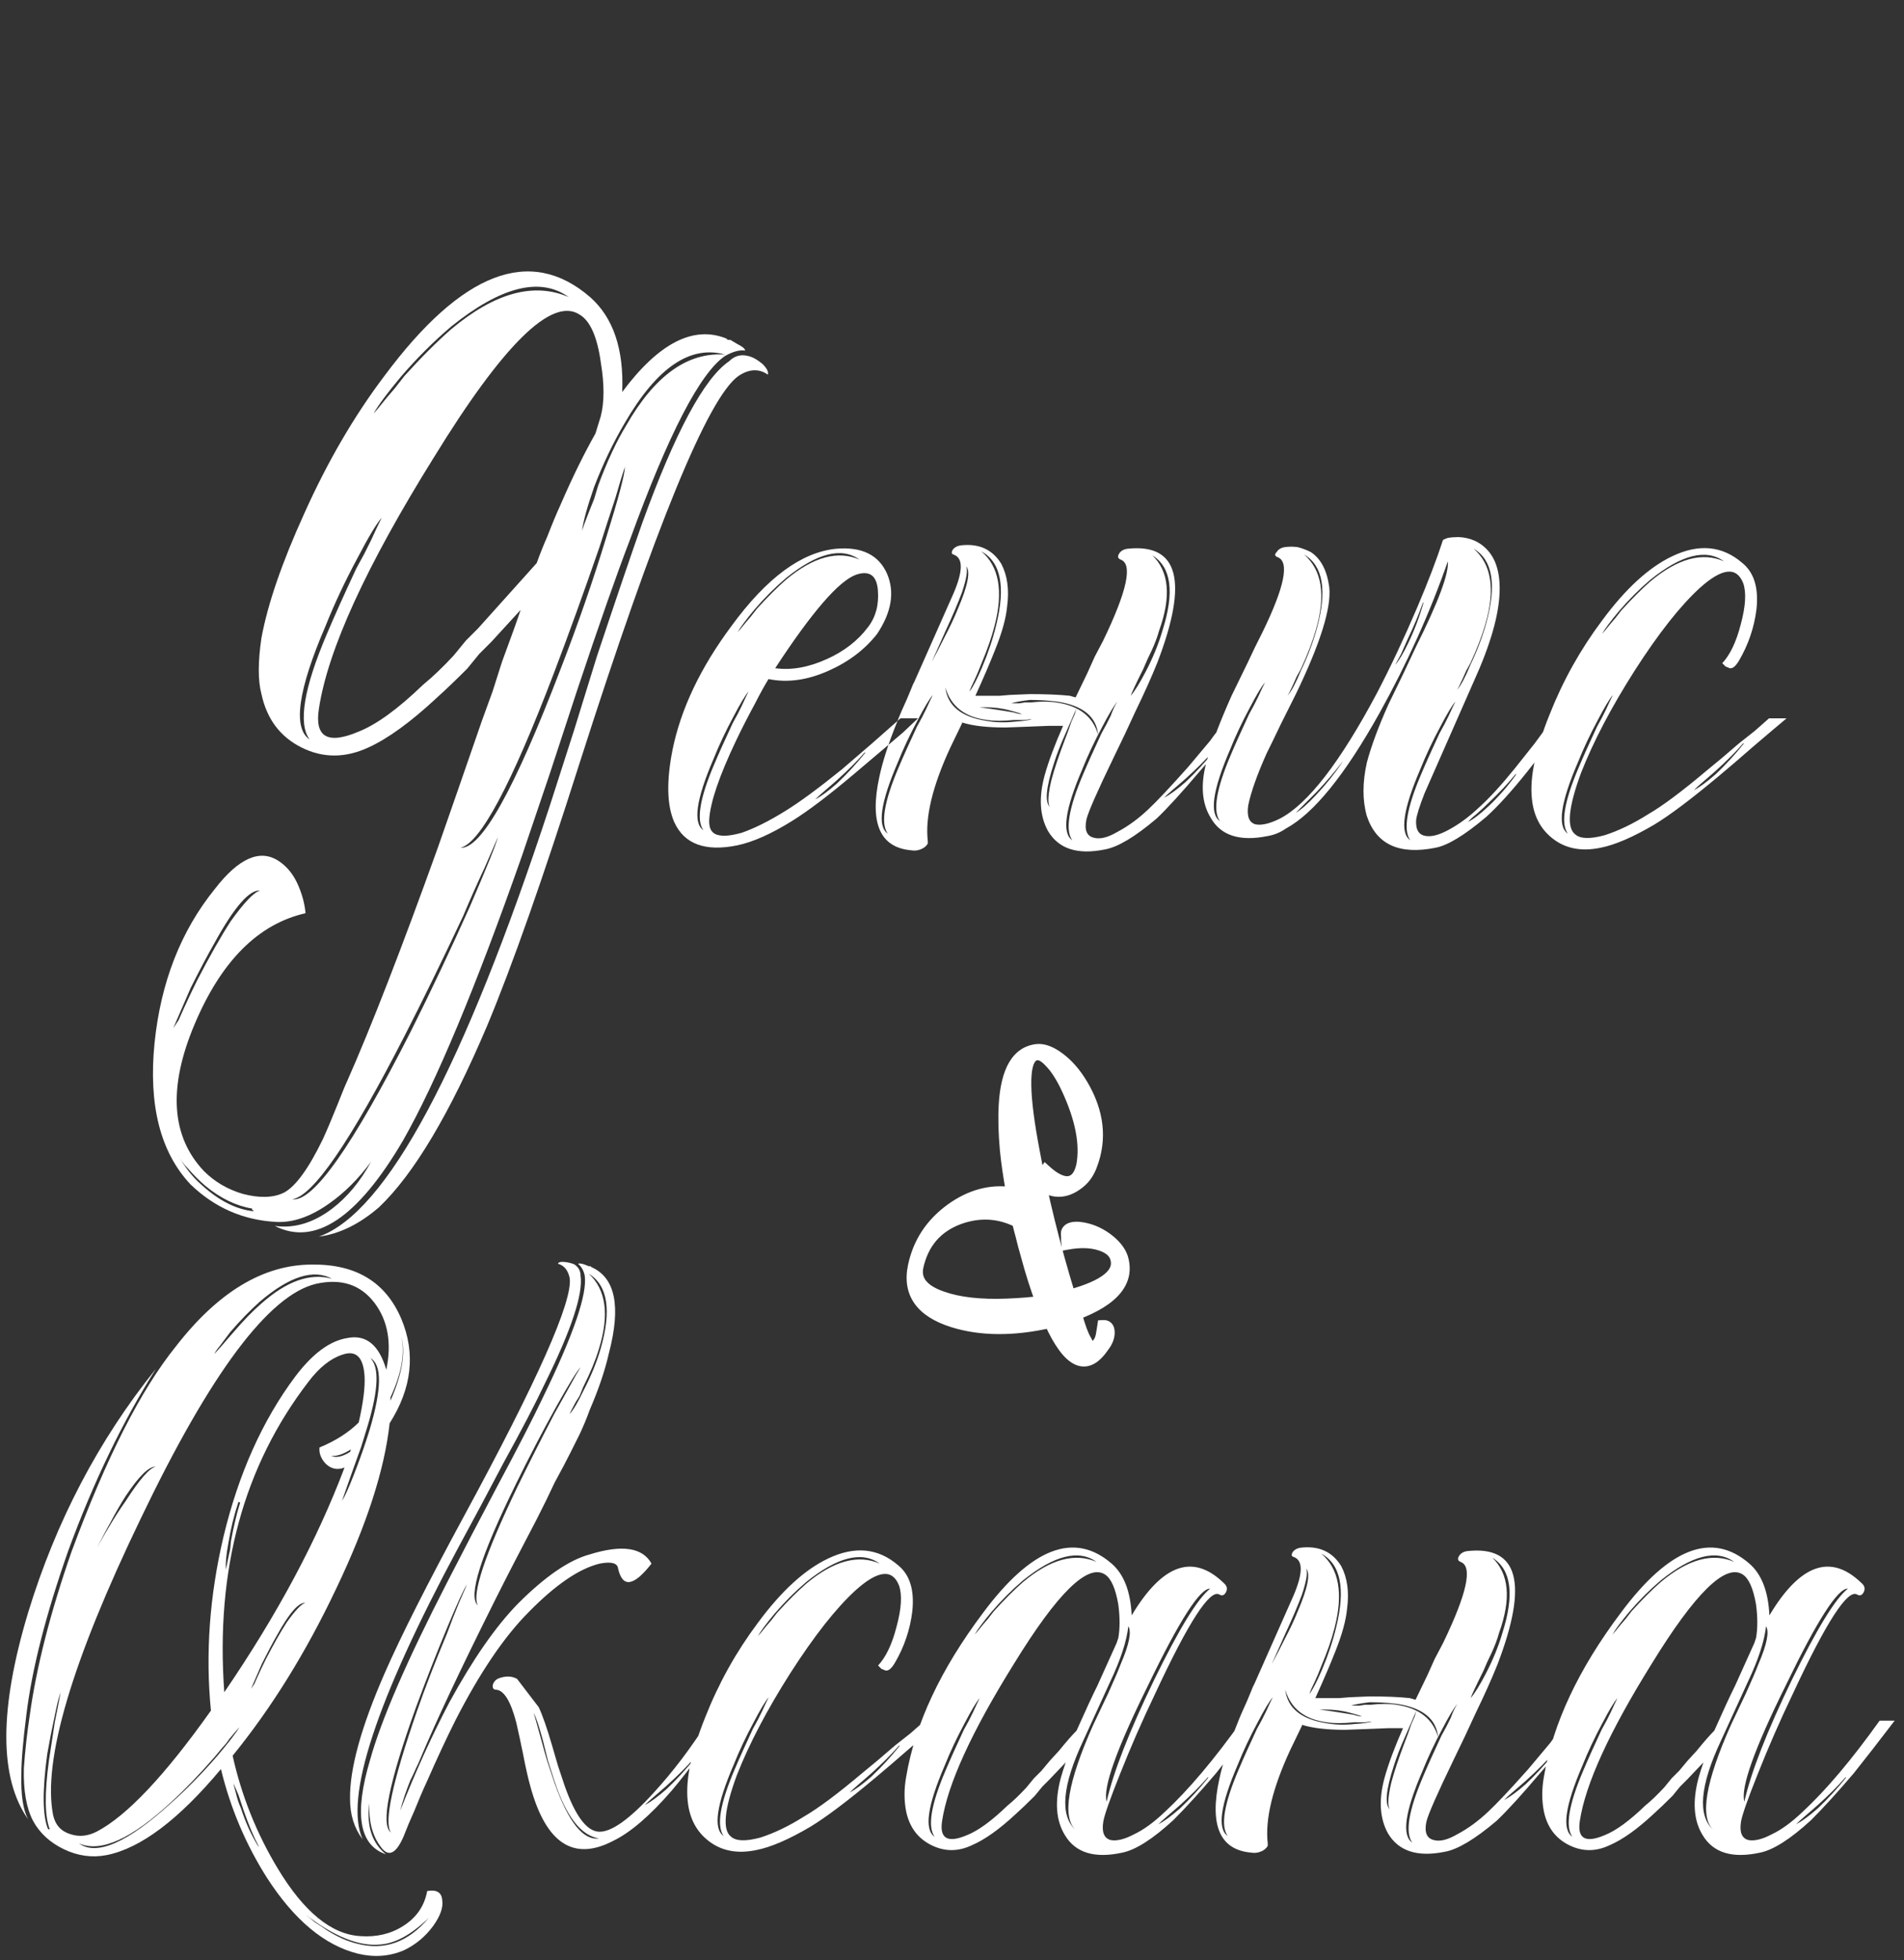
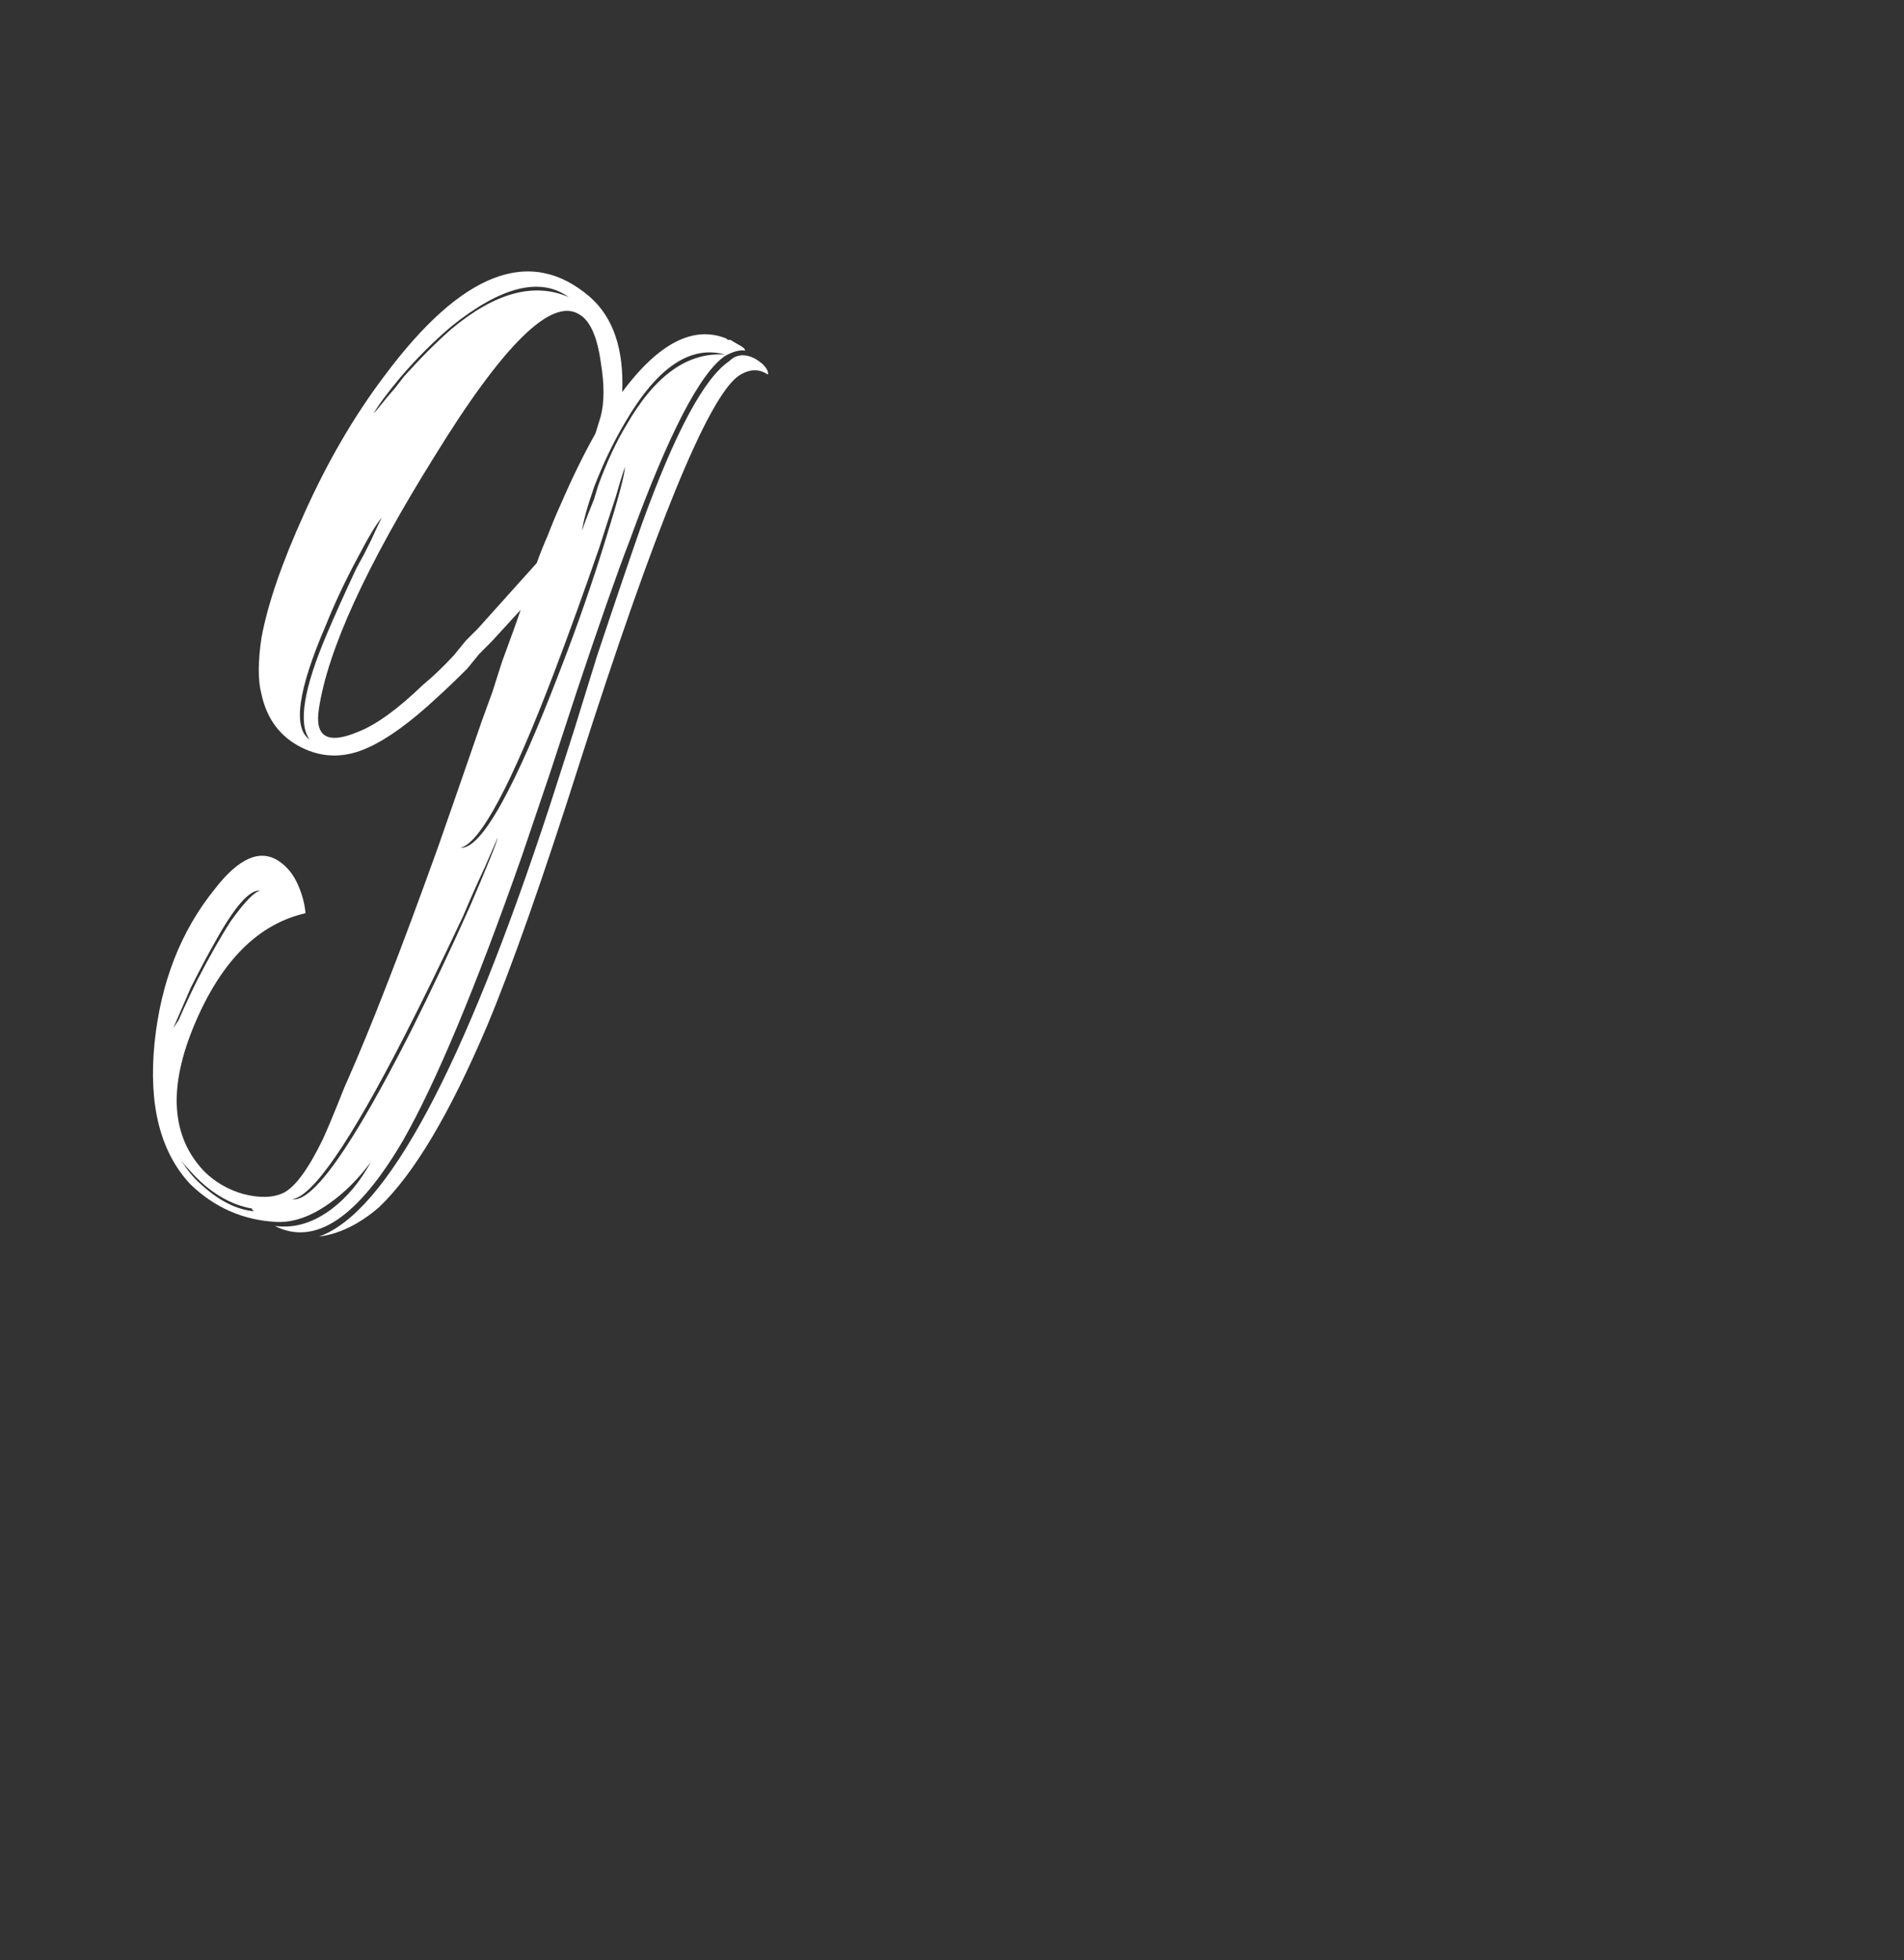
<svg xmlns="http://www.w3.org/2000/svg" width="171" height="176" viewBox="0 0 171 176" fill="none">
  <rect x="0" y="0" width="171" height="176" fill="#333333" stroke="none" />
-   <path d="M69.021 60.975C70.721 61.325 72.521 61.075 74.421 60.225C76.221 59.425 77.671 58.325 78.771 56.925C80.071 54.975 80.371 53.175 79.671 51.525C78.921 49.825 77.396 49.075 75.096 49.275C71.996 49.575 68.871 51.875 65.721 56.175C62.921 59.925 61.146 63.65 60.396 67.35C59.846 70.15 59.896 72.3 60.546 73.8C61.446 75.8 63.346 76.5 66.246 75.9C67.646 75.6 69.271 74.875 71.121 73.725C72.571 72.825 74.421 71.425 76.671 69.525L79.596 67.05L81.096 65.775L82.446 64.5H80.871L79.596 65.625L78.321 66.75L75.621 69.075C73.521 70.775 71.821 72.025 70.521 72.825C69.071 73.725 67.771 74.375 66.621 74.775C65.721 75.025 65.046 75.1 64.596 75C63.946 74.9 63.646 74.425 63.696 73.575C63.796 72.025 64.596 69.675 66.096 66.525C66.596 65.475 67.171 64.35 67.821 63.15C68.021 62.75 68.246 62.325 68.496 61.875L68.796 61.35L69.021 60.975ZM76.896 51.6C78.096 51.2 78.746 51.675 78.846 53.025C78.946 54.325 78.646 55.425 77.946 56.325C77.046 57.525 75.821 58.475 74.271 59.175C72.621 59.925 71.071 60.2 69.621 60C72.921 54.95 75.346 52.15 76.896 51.6ZM63.171 74.55C62.221 73.9 62.521 71.775 64.071 68.175C64.571 66.925 65.171 65.65 65.871 64.35C66.471 63.2 66.921 62.45 67.221 62.1C67.071 62.4 66.871 62.825 66.621 63.375L66.246 64.125L65.796 64.95C65.096 66.45 64.546 67.675 64.146 68.625C62.846 71.675 62.521 73.65 63.171 74.55ZM77.196 50.25C75.246 49.4 73.046 50 70.596 52.05C69.796 52.75 68.921 53.625 67.971 54.675L67.446 55.35L66.996 55.875C66.596 56.375 66.346 56.675 66.246 56.775C66.496 56.325 66.996 55.65 67.746 54.75C68.646 53.7 69.596 52.75 70.596 51.9C73.396 49.65 75.596 49.1 77.196 50.25ZM77.721 67.575C76.921 68.575 76.071 69.5 75.171 70.35C74.371 71.05 73.721 71.525 73.221 71.775C73.421 71.575 73.696 71.325 74.046 71.025L74.571 70.575L75.171 70.05C76.171 69.15 76.996 68.325 77.646 67.575H77.721ZM80.701 68.925C81.101 67.975 81.651 66.75 82.351 65.25L82.801 64.425L83.176 63.675C83.426 63.125 83.626 62.7 83.776 62.4C83.476 62.75 83.026 63.5 82.426 64.65C81.726 65.95 81.126 67.225 80.626 68.475C79.076 72.075 78.776 74.2 79.726 74.85C79.076 73.95 79.401 71.975 80.701 68.925ZM89.326 56.175C89.076 57.175 88.676 58.325 88.126 59.625L87.826 60.375L87.526 61.05C87.276 61.55 87.126 61.9 87.076 62.1C87.376 61.7 87.751 60.975 88.201 59.925C88.751 58.625 89.176 57.35 89.476 56.1C90.326 52.65 89.876 50.45 88.126 49.5C89.726 50.85 90.126 53.075 89.326 56.175ZM86.401 53.175C86.051 54.125 85.551 55.3 84.901 56.7C84.051 58.6 83.651 59.5 83.701 59.4C84.101 58.65 84.476 57.925 84.826 57.225C85.326 56.275 85.726 55.425 86.026 54.675C86.926 52.575 87.176 51.3 86.776 50.85C86.926 51.2 86.801 51.975 86.401 53.175ZM104.401 56.625C105.501 53.175 105.201 50.925 103.501 49.875C105.001 51.325 105.201 53.575 104.101 56.625C103.951 57.175 103.726 57.775 103.426 58.425C103.176 58.925 102.926 59.475 102.676 60.075C102.026 61.375 101.651 62.175 101.551 62.475C101.901 62.075 102.351 61.35 102.901 60.3C103.551 59.05 104.051 57.825 104.401 56.625ZM97.201 69.075C95.651 72.675 95.351 74.8 96.301 75.45C95.651 74.55 95.976 72.575 97.276 69.525C97.676 68.575 98.226 67.35 98.926 65.85L99.376 65.025L99.751 64.275C99.951 63.725 100.151 63.3 100.351 63C100.051 63.35 99.601 64.1 99.001 65.25C98.301 66.55 97.701 67.825 97.201 69.075ZM94.651 68.55C93.951 70.7 93.826 72 94.276 72.45C94.076 72.1 94.126 71.3 94.426 70.05C94.676 69.1 95.076 67.9 95.626 66.45C95.826 65.95 96.026 65.4 96.226 64.8L96.526 64.125L96.676 63.6L96.226 64.65L95.701 65.85C95.251 66.85 94.901 67.75 94.651 68.55ZM108.976 67.425C108.326 68.175 107.501 69 106.501 69.9L105.901 70.425L105.376 70.875C105.026 71.175 104.751 71.425 104.551 71.625C105.051 71.375 105.701 70.9 106.501 70.2C107.401 69.35 108.251 68.425 109.051 67.425H108.976ZM87.976 63.525C88.526 63.575 89.251 63.675 90.151 63.825L90.601 63.9L91.051 63.975C91.351 64.075 91.601 64.125 91.801 64.125C91.401 63.975 90.876 63.825 90.226 63.675C89.476 63.525 88.701 63.475 87.901 63.525H87.976ZM98.626 66C98.476 64.35 97.251 63.35 94.951 63C94.151 62.9 93.326 62.85 92.476 62.85C91.676 62.95 91.126 63.05 90.826 63.15C90.976 63.15 91.226 63.15 91.576 63.15L92.026 63.075H92.551C93.451 62.975 94.226 62.975 94.876 63.075C96.926 63.375 98.176 64.35 98.626 66ZM84.901 61.725C85.101 63.375 86.326 64.375 88.576 64.725C89.376 64.875 90.226 64.9 91.126 64.8C91.876 64.75 92.401 64.675 92.701 64.575C92.601 64.575 92.376 64.6 92.026 64.65H91.576H91.051C90.101 64.75 89.301 64.75 88.651 64.65C86.651 64.4 85.401 63.425 84.901 61.725ZM96.601 62.625L97.651 60.45L98.326 58.95L99.076 57.525C101.226 53.075 101.751 50.65 100.651 50.25C100.401 50.15 100.351 49.975 100.501 49.725C100.651 49.475 100.901 49.325 101.251 49.275C105.851 48.775 106.751 52.175 103.951 59.475C103.451 60.725 102.801 62.175 102.001 63.825L101.026 65.925L100.051 67.95C98.551 71.05 97.726 72.925 97.576 73.575C97.376 74.525 97.601 75.075 98.251 75.225C98.801 75.375 99.501 75.2 100.351 74.7C101.301 74.2 102.226 73.525 103.126 72.675C103.926 71.925 105.126 70.65 106.726 68.85C107.276 68.2 107.926 67.425 108.676 66.525C109.126 65.875 109.676 65.2 110.326 64.5H111.676C110.476 66.05 109.176 67.625 107.776 69.225C106.126 71.175 104.826 72.6 103.876 73.5C101.926 75.15 100.376 76.075 99.226 76.275C96.776 76.775 95.076 76.225 94.126 74.625C93.376 73.275 93.276 71.6 93.826 69.6C94.176 68.35 94.726 66.875 95.476 65.175H94.201L92.326 65.25L90.301 65.325C88.651 65.325 87.351 65.175 86.401 64.875V64.95L85.351 67.125C83.751 70.575 83.076 73.375 83.326 75.525V75.75C83.176 76 82.951 76.175 82.651 76.275C82.401 76.375 82.126 76.4 81.826 76.35C79.026 76.1 78.076 73.9 78.976 69.75C79.276 68.35 79.801 66.725 80.551 64.875C80.801 64.225 81.101 63.525 81.451 62.775L81.826 61.875L81.976 61.5L82.126 61.2L85.651 53.25C86.501 51.25 86.501 50.1 85.651 49.8C85.451 49.75 85.426 49.6 85.576 49.35C85.726 49.15 85.951 49.025 86.251 48.975C87.901 48.775 89.126 49.325 89.926 50.625C90.476 51.675 90.651 52.95 90.451 54.45C90.351 55.5 90.001 56.775 89.401 58.275C88.951 59.425 88.351 60.825 87.601 62.475H89.776L90.676 62.4L92.476 62.325C93.926 62.325 95.126 62.375 96.076 62.475C96.276 62.525 96.451 62.575 96.601 62.625ZM130.032 74.55C130.982 74.05 131.907 73.375 132.807 72.525C133.757 71.675 134.857 70.475 136.107 68.925L137.832 66.75L139.482 64.5H140.757C139.357 66.45 138.157 68.05 137.157 69.3C135.757 71.05 134.532 72.4 133.482 73.35C131.532 75 130.007 75.925 128.907 76.125C125.657 76.775 123.607 75.825 122.757 73.275C122.357 71.875 122.357 70.275 122.757 68.475C123.157 66.975 123.807 65.225 124.707 63.225L125.982 60.6L127.182 58.05C129.182 54.05 130.132 51.5 130.032 50.4C128.432 55 126.382 59.55 123.882 64.05C120.782 69.6 117.982 73.05 115.482 74.4C114.982 74.75 114.432 74.975 113.832 75.075C111.332 75.575 109.632 75.025 108.732 73.425C107.932 72.125 107.807 70.45 108.357 68.4C108.807 66.8 109.557 64.825 110.607 62.475L112.032 59.55L112.707 58.125L113.382 56.775C115.382 52.675 115.832 50.425 114.732 50.025C114.482 49.925 114.457 49.775 114.657 49.575C114.807 49.325 115.057 49.175 115.407 49.125C115.757 49.075 116.132 49.075 116.532 49.125C116.932 49.225 117.332 49.375 117.732 49.575C118.632 50.175 119.182 51.225 119.382 52.725C119.582 54.575 118.582 57.775 116.382 62.325L115.032 65.025C114.532 66.075 114.107 66.95 113.757 67.65C112.907 69.55 112.357 71.1 112.107 72.3C111.957 73.3 112.182 73.875 112.782 74.025C113.332 74.125 114.057 73.95 114.957 73.5C117.457 72.2 120.357 68.45 123.657 62.25C124.907 59.85 126.107 57.3 127.257 54.6C128.257 52.25 129.032 50.225 129.582 48.525C129.582 48.475 129.732 48.4 130.032 48.3C130.332 48.25 130.657 48.225 131.007 48.225C132.007 48.275 132.832 48.625 133.482 49.275C134.332 50.125 134.732 51.4 134.682 53.1C134.632 55.2 133.857 57.9 132.357 61.2L127.932 71.25C127.482 72.4 127.232 73.2 127.182 73.65C127.132 74.55 127.457 75.025 128.157 75.075C128.657 75.125 129.282 74.95 130.032 74.55ZM109.557 73.725C108.907 72.825 109.232 70.85 110.532 67.8C110.932 66.85 111.482 65.625 112.182 64.125L112.632 63.3L113.007 62.55C113.257 62 113.457 61.575 113.607 61.275C113.307 61.625 112.857 62.375 112.257 63.525C111.557 64.825 110.957 66.1 110.457 67.35C108.907 70.95 108.607 73.075 109.557 73.725ZM126.657 75.45C126.007 74.55 126.332 72.575 127.632 69.525C128.032 68.575 128.582 67.35 129.282 65.85L129.732 65.025L130.107 64.275C130.357 63.725 130.557 63.3 130.707 63C130.407 63.35 129.957 64.1 129.357 65.25C128.657 66.55 128.057 67.825 127.557 69.075C126.007 72.675 125.707 74.8 126.657 75.45ZM132.357 49.275C133.957 50.675 134.307 52.925 133.407 56.025C133.107 57.075 132.657 58.25 132.057 59.55L131.682 60.225L131.382 60.9C131.132 61.45 130.957 61.8 130.857 61.95C131.207 61.55 131.607 60.8 132.057 59.7C132.657 58.45 133.132 57.2 133.482 55.95C134.432 52.5 134.057 50.275 132.357 49.275ZM117.132 49.8C118.732 51.2 119.082 53.45 118.182 56.55C117.882 57.6 117.432 58.775 116.832 60.075L116.457 60.75L116.157 61.425C115.907 61.975 115.732 62.325 115.632 62.475C115.982 62.075 116.382 61.325 116.832 60.225C117.432 58.975 117.907 57.725 118.257 56.475C119.207 53.025 118.832 50.8 117.132 49.8ZM136.107 69.525C135.457 70.325 134.657 71.175 133.707 72.075C133.407 72.375 133.057 72.7 132.657 73.05L132.207 73.425L131.832 73.8C132.282 73.6 132.907 73.125 133.707 72.375C134.607 71.525 135.432 70.575 136.182 69.525H136.107ZM127.782 54.15C127.432 55.15 126.982 56.225 126.432 57.375L126.132 58.05L125.832 58.725C125.582 59.175 125.407 59.5 125.307 59.7C125.657 59.3 126.057 58.625 126.507 57.675C127.057 56.525 127.507 55.325 127.857 54.075L127.782 54.15ZM120.507 68.475C119.857 69.325 119.107 70.2 118.257 71.1C117.907 71.45 117.557 71.8 117.207 72.15L116.757 72.6L116.382 72.975C116.832 72.725 117.432 72.2 118.182 71.4C119.082 70.45 119.882 69.45 120.582 68.4L120.507 68.475ZM154.679 59.55C155.379 58.8 155.929 57.65 156.329 56.1C156.779 54.45 156.854 53.2 156.554 52.35C155.954 50.85 154.654 51 152.654 52.8C150.904 54.4 148.954 56.875 146.804 60.225C144.704 63.525 143.104 66.575 142.004 69.375C140.854 72.475 140.679 74.325 141.479 74.925C141.929 75.325 142.804 75.35 144.104 75C145.354 74.6 146.654 73.975 148.004 73.125C149.304 72.375 151.079 71.05 153.329 69.15C154.079 68.55 155.029 67.75 156.179 66.75L157.604 65.625L158.879 64.5H160.454L159.029 65.7L157.529 66.975C156.329 68.025 155.279 68.925 154.379 69.675C151.929 71.725 150.004 73.175 148.604 74.025C146.654 75.175 145.029 75.875 143.729 76.125C142.029 76.475 140.604 76.2 139.454 75.3C138.354 74.45 137.729 73.25 137.579 71.7C137.379 69.8 137.904 67.3 139.154 64.2C140.354 61.15 141.929 58.325 143.879 55.725C145.979 52.875 148.079 50.95 150.179 49.95C152.579 48.8 154.679 49 156.479 50.55C157.529 51.4 157.954 52.775 157.754 54.675C157.554 56.325 157.029 57.875 156.179 59.325C155.879 59.825 155.604 60.05 155.354 60L154.979 59.85L154.679 59.55ZM140.804 74.85C140.154 73.95 140.479 71.975 141.779 68.925C142.179 67.975 142.729 66.75 143.429 65.25L143.879 64.425L144.254 63.675C144.504 63.125 144.704 62.7 144.854 62.4C144.554 62.75 144.104 63.5 143.504 64.65C142.804 65.95 142.204 67.225 141.704 68.475C140.154 72.075 139.854 74.2 140.804 74.85ZM154.829 50.4C153.229 49.25 151.029 49.8 148.229 52.05C147.229 52.9 146.279 53.85 145.379 54.9C144.629 55.8 144.129 56.475 143.879 56.925C143.979 56.825 144.229 56.525 144.629 56.025L145.079 55.5L145.604 54.825C146.554 53.775 147.429 52.9 148.229 52.2C150.679 50.15 152.879 49.55 154.829 50.4ZM156.554 66.75C155.904 67.5 155.079 68.325 154.079 69.225L153.479 69.75L152.954 70.2C152.604 70.5 152.329 70.75 152.129 70.95C152.629 70.7 153.279 70.225 154.079 69.525C154.979 68.675 155.829 67.75 156.629 66.75H156.554Z" fill="white" />
  <path d="M25.521 107.08C26.561 106.52 27.721 104.92 29.001 102.28C29.401 101.4 29.841 100.36 30.321 99.16L30.561 98.56L30.801 97.96C30.961 97.56 31.081 97.28 31.161 97.12C33.321 92.24 36.041 85.24 39.321 76.12C40.441 72.92 41.761 69.12 43.281 64.72L44.241 62.08L45.081 59.44C45.881 57.28 46.441 55.72 46.761 54.76L44.121 57.64L43.041 58.72L41.961 60.04C40.921 61.08 40.001 61.96 39.201 62.68C36.881 64.84 34.841 66.32 33.081 67.12C31.001 68.08 29.001 68.08 27.081 67.12C25.161 66.16 23.961 64.56 23.481 62.32C23.161 61.12 23.161 59.44 23.481 57.28C24.041 54.24 25.321 50.52 27.321 46.12C29.401 41.48 31.801 37.36 34.521 33.76C41.481 24.4 47.641 22.04 53.001 26.68C55.081 28.52 56.041 31.36 55.881 35.2C59.161 30.8 62.281 29.2 65.241 30.4L65.361 30.52H65.601L66.201 30.88C66.681 31.12 66.921 31.32 66.921 31.48C66.441 31.4 65.841 31.56 65.121 31.96C62.881 33.48 60.041 38.96 56.601 48.4C55.401 51.52 53.801 56.08 51.801 62.08L49.401 69.4L46.881 76.84C42.721 88.68 39.161 97.2 36.201 102.4C32.121 109.36 28.281 111.92 24.681 110.08C26.441 110.32 28.161 109.8 29.841 108.52C31.201 107.48 32.361 106.08 33.321 104.32C32.201 105.84 30.961 107.08 29.601 108.04C27.921 109.24 26.321 109.8 24.801 109.72C21.841 109.56 19.281 108.44 17.121 106.36C14.401 103.48 13.321 99.24 13.881 93.64C14.441 88.2 16.241 83.6 19.281 79.84C21.441 77.04 23.361 76.2 25.041 77.32C25.761 77.8 26.321 78.48 26.721 79.36C27.121 80.24 27.361 81.12 27.441 82C23.201 82.96 19.881 86.28 17.481 91.96C15.081 97.64 15.361 102.04 18.321 105.16C19.281 106.12 20.441 106.8 21.801 107.2C23.321 107.6 24.561 107.56 25.521 107.08ZM53.961 37.36C54.281 36.08 54.281 34.48 53.961 32.56C53.641 30.24 53.001 28.8 52.041 28.24C49.561 26.64 45.201 30.92 38.961 41.08C32.881 50.84 29.441 58.36 28.641 63.64C28.241 66.2 29.441 66.88 32.241 65.68C33.841 65.04 35.761 63.64 38.001 61.48C38.881 60.76 39.801 59.88 40.761 58.84L41.841 57.52L42.921 56.44L48.201 50.56C48.521 49.68 48.841 48.88 49.161 48.16C49.561 47.12 49.961 46.16 50.361 45.28C51.401 42.88 52.441 40.76 53.481 38.92L53.961 37.36ZM34.041 108.4C32.281 109.92 30.481 110.8 28.641 111.04C34.721 108.88 41.641 95.96 49.401 72.28L51.561 65.56L53.601 58.96C55.281 53.92 56.641 49.92 57.681 46.96C60.641 38.8 63.241 33.96 65.481 32.44C65.961 31.96 66.521 31.8 67.161 31.96C67.561 32.04 68.001 32.28 68.481 32.68C68.881 33.08 69.041 33.4 68.961 33.64C68.161 33.08 67.281 33.12 66.321 33.76C63.601 35.68 58.841 47.28 52.041 68.56C48.761 78.88 46.001 86.72 43.761 92.08C40.401 100 37.161 105.44 34.041 108.4ZM27.801 66.4C26.761 64.96 27.281 61.8 29.361 56.92C30.001 55.4 30.881 53.44 32.001 51.04L32.721 49.72L33.321 48.52C33.721 47.64 34.041 46.96 34.281 46.48C33.801 47.04 33.081 48.24 32.121 50.08C31.001 52.16 30.041 54.2 29.241 56.2C26.761 61.96 26.281 65.36 27.801 66.4ZM51.081 26.68C48.521 24.84 45.001 25.72 40.521 29.32C38.921 30.68 37.401 32.2 35.961 33.88C34.761 35.32 33.961 36.4 33.561 37.12C33.721 36.96 34.121 36.48 34.761 35.68L35.481 34.84L36.321 33.76C37.841 32.08 39.241 30.68 40.521 29.56C44.441 26.28 47.961 25.32 51.081 26.68ZM23.361 79.96C22.401 79.88 21.041 81.44 19.281 84.64C18.641 85.76 17.921 87.12 17.121 88.72C16.641 89.84 16.121 91.04 15.561 92.32C15.721 92.08 15.881 91.84 16.041 91.6L16.521 90.52C16.921 89.64 17.321 88.8 17.721 88C18.841 85.84 19.841 84.08 20.721 82.72C21.921 81.04 22.801 80.12 23.361 79.96ZM22.641 108.52C21.201 108.28 19.801 107.6 18.441 106.48C17.881 106 17.361 105.48 16.881 104.92C16.481 104.52 16.161 104.08 15.921 103.6C16.081 103.92 16.361 104.36 16.761 104.92C17.161 105.48 17.641 106 18.201 106.48C19.721 107.84 21.241 108.6 22.761 108.76C22.761 108.68 22.721 108.64 22.641 108.64V108.52ZM41.361 76.12C43.201 76.28 46.201 70.92 50.361 60.04C51.881 56.12 53.241 52.2 54.441 48.28C55.561 44.68 56.121 42.56 56.121 41.92C55.881 42.64 55.601 43.56 55.281 44.68C54.801 46.12 54.321 47.6 53.841 49.12C52.401 53.28 51.041 57.04 49.761 60.4C45.921 70.48 43.121 75.72 41.361 76.12ZM26.241 107.68C28.081 108 31.641 102.96 36.921 92.56C38.761 88.88 40.521 85.16 42.201 81.4C43.721 77.88 44.561 75.8 44.721 75.16C44.401 75.88 44.001 76.8 43.521 77.92C42.881 79.28 42.241 80.72 41.601 82.24C39.761 86.16 38.001 89.76 36.321 93.04C31.441 102.56 28.081 107.44 26.241 107.68ZM65.121 31.84C62.001 30.96 59.001 33 56.121 37.96C55.081 39.72 54.161 41.64 53.361 43.72C52.721 45.56 52.361 46.88 52.281 47.68C52.361 47.36 52.561 46.8 52.881 46L53.361 44.8L53.721 43.6C54.521 41.44 55.361 39.64 56.241 38.2C58.801 33.72 61.761 31.6 65.121 31.84Z" fill="white" />
-   <path d="M20.893 157.65C24.393 153.35 27.493 148.35 30.193 142.65C32.943 136.9 34.543 131.95 34.993 127.8C36.993 124.65 37.343 121.525 36.043 118.425C34.643 115.125 31.968 113.5 28.018 113.55C23.668 113.55 19.593 116 15.793 120.9C12.643 124.8 9.518 130.95 6.418 139.35C4.518 144.8 3.268 149.7 2.668 154.05L2.518 155.1L2.368 156.3C2.268 157.2 2.193 158.025 2.143 158.775C2.093 160.775 2.368 162.35 2.968 163.5C3.568 164.6 4.493 165.45 5.743 166.05C6.993 166.65 8.268 166.825 9.568 166.575C12.618 165.975 16.043 163.4 19.843 158.85C20.693 162.35 22.068 165.6 23.968 168.6C26.418 172.4 29.143 174.675 32.143 175.425C33.593 175.775 34.968 175.675 36.268 175.125C37.318 174.625 38.193 173.9 38.893 172.95C39.543 172.05 39.818 171.275 39.718 170.625C39.668 169.925 39.218 169.65 38.368 169.8C38.118 171.15 37.393 172.2 36.193 172.95C35.093 173.65 33.818 173.95 32.368 173.85C29.768 173.7 27.293 171.675 24.943 167.775C23.043 164.625 21.693 161.25 20.893 157.65ZM8.668 164.475C7.868 164.875 7.093 164.95 6.343 164.7C5.493 164.45 4.968 163.875 4.768 162.975C3.818 158.075 6.443 149.2 12.643 136.35C18.893 123.3 24.143 116.275 28.393 115.275C30.643 114.775 32.393 115.35 33.643 117C34.843 118.6 35.193 120.6 34.693 123C34.043 120.75 32.868 119.8 31.168 120.15C29.618 120.4 28.068 121.55 26.518 123.6C23.568 127.55 21.418 132.35 20.068 138C18.818 143.3 18.443 148.5 18.943 153.6C14.793 159.45 11.368 163.075 8.668 164.475ZM27.718 124.05C28.668 122.8 29.668 122 30.718 121.65C31.968 121.2 32.643 121.85 32.743 123.6C32.793 124.6 32.618 125.975 32.218 127.725C31.318 128.625 30.143 129.375 28.693 129.975C28.643 130.475 28.818 130.95 29.218 131.4C29.718 131.9 30.293 132.025 30.943 131.775C28.493 138.275 24.893 145 20.143 151.95C19.343 140.95 21.868 131.65 27.718 124.05ZM13.993 122.925C8.843 129.325 5.018 136.625 2.518 144.825C-0.082 153.475 -0.082 159.65 2.518 163.35C2.068 162.5 1.868 161.15 1.918 159.3C1.918 158.1 2.068 156.325 2.368 153.975C2.868 149.875 4.118 144.975 6.118 139.275C8.368 133.125 10.993 127.675 13.993 122.925ZM33.268 121.95C34.318 122.55 34.293 124.7 33.193 128.4C32.793 129.7 32.318 131.05 31.768 132.45C31.318 133.6 30.968 134.375 30.718 134.775C30.868 134.325 31.218 133.325 31.768 131.775L32.443 129.9L33.043 127.95C33.993 124.75 34.068 122.75 33.268 121.95ZM5.443 151.95C5.393 152.25 5.318 152.65 5.218 153.15L5.068 153.9L4.918 154.65C4.718 156 4.543 157.15 4.393 158.1C3.993 161.05 4.018 163.1 4.468 164.25H4.318C3.818 163.05 3.793 160.8 4.243 157.5C4.443 156.35 4.668 155.2 4.918 154.05C5.118 153.05 5.293 152.35 5.443 151.95ZM29.818 114.825C27.868 114.275 25.743 115.025 23.443 117.075C22.693 117.725 21.868 118.575 20.968 119.625L20.443 120.225L19.993 120.75C19.643 121.15 19.393 121.425 19.243 121.575C19.343 121.375 19.518 121.125 19.768 120.825C20.068 120.425 20.368 120.025 20.668 119.625C21.568 118.575 22.468 117.65 23.368 116.85C26.018 114.6 28.168 113.925 29.818 114.825ZM7.093 165.525C9.043 166.375 11.818 165.125 15.418 161.775C16.618 160.675 17.893 159.35 19.243 157.8L19.993 156.9C20.193 156.7 20.393 156.45 20.593 156.15C21.093 155.55 21.393 155.2 21.493 155.1C21.243 155.55 20.568 156.425 19.468 157.725C18.118 159.275 16.768 160.65 15.418 161.85C11.468 165.45 8.693 166.675 7.093 165.525ZM27.418 143.925C27.068 144.025 26.518 144.6 25.768 145.65C25.218 146.5 24.593 147.6 23.893 148.95C23.643 149.45 23.393 149.975 23.143 150.525L22.843 151.2C22.743 151.35 22.643 151.5 22.543 151.65C22.893 150.85 23.218 150.1 23.518 149.4C24.018 148.4 24.468 147.55 24.868 146.85C25.968 144.85 26.818 143.875 27.418 143.925ZM38.518 172.2C36.668 174.4 34.518 175.175 32.068 174.525C31.218 174.325 30.318 173.925 29.368 173.325C29.018 173.075 28.643 172.825 28.243 172.575L27.793 172.2L27.418 171.9C30.018 173.9 32.268 174.8 34.168 174.6C35.518 174.5 36.968 173.7 38.518 172.2ZM13.993 131.7C13.443 131.8 12.543 132.825 11.293 134.775C10.793 135.475 10.293 136.25 9.793 137.1C9.393 137.75 9.043 138.375 8.743 138.975C9.093 138.225 9.468 137.5 9.868 136.8C10.368 135.85 10.843 135.025 11.293 134.325C12.493 132.525 13.393 131.65 13.993 131.7ZM23.218 165.825C22.568 164.775 22.043 163.625 21.643 162.375C21.443 161.925 21.293 161.475 21.193 161.025C21.093 160.675 21.018 160.375 20.968 160.125C21.068 160.375 21.218 160.725 21.418 161.175L21.643 161.85L21.868 162.525C22.318 163.825 22.768 164.9 23.218 165.75V165.825ZM35.068 125.475C36.068 123.325 36.393 121.5 36.043 120C36.443 121.45 36.118 123.375 35.068 125.775V125.475ZM29.743 130.725C30.243 130.775 30.843 130.575 31.543 130.125C31.493 130.175 31.468 130.25 31.468 130.35C30.768 130.8 30.193 130.925 29.743 130.725ZM8.593 139.2V139.275V139.2ZM21.568 134.925C21.268 135.875 20.993 137.025 20.743 138.375L20.668 139.125L20.518 139.8C20.418 140.3 20.343 140.675 20.293 140.925C20.243 140.375 20.318 139.575 20.518 138.525C20.718 137.275 21.018 136.05 21.418 134.85L21.568 134.925ZM49.587 156.75L50.112 158.55L50.712 160.35C51.663 163.05 52.688 164.425 53.788 164.475C54.888 164.525 56.513 163.375 58.663 161.025C60.413 159.125 62.062 156.95 63.612 154.5H64.812C63.462 156.75 61.962 158.85 60.312 160.8C58.362 163.05 56.612 164.55 55.062 165.3C51.513 167.15 49.038 165.525 47.638 160.425C47.438 159.725 47.212 158.725 46.962 157.425L46.663 156L46.362 154.65C45.862 152.75 45.263 151.775 44.562 151.725C44.312 151.725 44.212 151.575 44.263 151.275C44.362 150.975 44.562 150.775 44.862 150.675C45.462 150.475 45.987 150.5 46.438 150.75L48.388 153.3C48.737 154.05 49.138 155.2 49.587 156.75ZM55.513 140.85C55.462 140.35 54.913 140.2 53.862 140.4C52.013 140.85 49.888 142.3 47.487 144.75C45.288 146.95 43.087 150.2 40.888 154.5C40.087 156.1 39.237 157.925 38.337 159.975C37.987 160.725 37.612 161.6 37.212 162.6L36.688 163.8L36.237 164.925C35.538 166.525 34.837 166.8 34.138 165.75C33.438 164.8 33.112 163.525 33.163 161.925C32.913 163.975 33.413 165.5 34.663 166.5C32.263 165.7 31.788 162.875 33.237 158.025C34.237 154.425 36.538 149.125 40.138 142.125L42.388 137.775L44.638 133.5C46.487 130.05 47.862 127.375 48.763 125.475C51.513 119.825 52.763 116.175 52.513 114.525C52.413 114.075 52.212 113.725 51.913 113.475C52.013 113.425 52.212 113.45 52.513 113.55L52.888 113.7H53.038L53.112 113.775C55.263 114.725 55.788 117.3 54.688 121.5C54.337 123.05 53.763 124.75 52.962 126.6C52.712 127.3 52.413 128.025 52.062 128.775C51.812 129.275 51.538 129.825 51.237 130.425C50.888 131.125 50.413 132.025 49.812 133.125L49.062 134.7L48.237 136.35C46.688 139.3 45.438 141.725 44.487 143.625C41.388 149.825 39.138 154.6 37.737 157.95C37.638 158.2 37.513 158.475 37.362 158.775C37.212 159.125 37.038 159.5 36.837 159.9C36.438 160.9 36.138 161.8 35.938 162.6C37.288 159.15 38.763 155.9 40.362 152.85C42.462 149 44.513 146.05 46.513 144C48.962 141.55 51.112 140.075 52.962 139.575C55.862 138.675 57.712 138.95 58.513 140.4C56.913 142.45 55.913 142.6 55.513 140.85ZM34.587 150.15C36.038 146.85 38.388 142.2 41.638 136.2C48.288 123.95 51.462 116.8 51.163 114.75C51.013 114.05 50.663 113.625 50.112 113.475C50.163 113.325 50.388 113.275 50.788 113.325C51.138 113.375 51.413 113.45 51.612 113.55C51.962 113.8 52.138 114.125 52.138 114.525C52.388 116.175 51.312 119.425 48.913 124.275C48.062 126.075 46.837 128.425 45.237 131.325L43.212 135.15L41.112 139.05C33.763 152.75 30.913 161.45 32.562 165.15C31.812 164.15 31.438 162.95 31.438 161.55C31.387 158.85 32.438 155.05 34.587 150.15ZM49.812 159.975L49.212 158.1L48.987 157.2L48.763 156.3C48.413 155 48.138 154.175 47.938 153.825C47.987 153.975 48.212 154.775 48.612 156.225C48.812 156.975 48.987 157.6 49.138 158.1C49.388 158.85 49.612 159.525 49.812 160.125C51.062 163.625 52.388 165.275 53.788 165.075C52.188 164.825 50.862 163.125 49.812 159.975ZM62.337 157.875C61.688 158.625 60.862 159.45 59.862 160.35L59.263 160.875L58.737 161.325C58.388 161.625 58.112 161.875 57.913 162.075C58.413 161.825 59.062 161.35 59.862 160.65C60.763 159.8 61.612 158.875 62.413 157.875H62.337ZM46.438 133.575C47.438 131.525 48.562 129.3 49.812 126.9C50.312 126 50.788 125.15 51.237 124.35C51.587 123.7 51.888 123.175 52.138 122.775C51.837 123.075 51.112 124.25 49.962 126.3C48.712 128.55 47.513 130.85 46.362 133.2C43.163 139.7 42.013 143.35 42.913 144.15C42.362 143.15 43.538 139.625 46.438 133.575ZM37.438 153.675C38.188 151.525 39.087 149.2 40.138 146.7C40.487 145.75 40.837 144.85 41.188 144C41.487 143.3 41.737 142.725 41.938 142.275C41.688 142.625 41.112 143.875 40.212 146.025C39.212 148.425 38.263 150.85 37.362 153.3C34.913 160.1 34.163 163.85 35.112 164.55C34.462 163.65 35.237 160.025 37.438 153.675ZM53.788 121.125C53.487 122.125 53.013 123.275 52.362 124.575L52.062 125.325L51.688 125.925C51.388 126.475 51.212 126.825 51.163 126.975C51.513 126.575 51.938 125.85 52.438 124.8C53.087 123.55 53.587 122.325 53.938 121.125C54.938 117.675 54.587 115.425 52.888 114.375C54.438 115.825 54.737 118.075 53.788 121.125ZM78.862 149.55C79.561 148.8 80.112 147.65 80.511 146.1C80.962 144.45 81.037 143.2 80.737 142.35C80.136 140.85 78.837 141 76.837 142.8C75.087 144.4 73.136 146.875 70.987 150.225C68.886 153.525 67.287 156.575 66.186 159.375C65.037 162.475 64.862 164.325 65.662 164.925C66.112 165.325 66.987 165.35 68.287 165C69.537 164.6 70.837 163.975 72.186 163.125C73.487 162.375 75.261 161.05 77.511 159.15C78.261 158.55 79.212 157.75 80.362 156.75L81.787 155.625L83.061 154.5H84.636L83.212 155.7L81.712 156.975C80.511 158.025 79.462 158.925 78.561 159.675C76.112 161.725 74.186 163.175 72.787 164.025C70.837 165.175 69.212 165.875 67.912 166.125C66.212 166.475 64.787 166.2 63.636 165.3C62.536 164.45 61.911 163.25 61.761 161.7C61.562 159.8 62.087 157.3 63.337 154.2C64.537 151.15 66.112 148.325 68.061 145.725C70.162 142.875 72.261 140.95 74.362 139.95C76.761 138.8 78.862 139 80.662 140.55C81.712 141.4 82.136 142.775 81.936 144.675C81.737 146.325 81.212 147.875 80.362 149.325C80.061 149.825 79.787 150.05 79.537 150L79.162 149.85L78.862 149.55ZM64.987 164.85C64.337 163.95 64.662 161.975 65.962 158.925C66.362 157.975 66.912 156.75 67.612 155.25L68.061 154.425L68.436 153.675C68.686 153.125 68.886 152.7 69.037 152.4C68.737 152.75 68.287 153.5 67.686 154.65C66.987 155.95 66.386 157.225 65.886 158.475C64.337 162.075 64.037 164.2 64.987 164.85ZM79.011 140.4C77.412 139.25 75.212 139.8 72.412 142.05C71.412 142.9 70.462 143.85 69.561 144.9C68.811 145.8 68.311 146.475 68.061 146.925C68.162 146.825 68.412 146.525 68.811 146.025L69.261 145.5L69.787 144.825C70.737 143.775 71.612 142.9 72.412 142.2C74.862 140.15 77.061 139.55 79.011 140.4ZM80.737 156.75C80.087 157.5 79.261 158.325 78.261 159.225L77.662 159.75L77.136 160.2C76.787 160.5 76.511 160.75 76.311 160.95C76.811 160.7 77.462 160.225 78.261 159.525C79.162 158.675 80.011 157.75 80.811 156.75H80.737ZM109.512 143.175C108.662 142.675 106.737 145.65 103.737 152.1C102.587 154.5 101.537 156.9 100.587 159.3C99.687 161.55 99.187 162.975 99.087 163.575C98.937 164.525 99.162 165.075 99.762 165.225C100.312 165.325 101.012 165.15 101.862 164.7C102.712 164.3 103.637 163.625 104.637 162.675C106.737 160.725 109.037 158 111.537 154.5H112.887C111.437 156.4 110.212 157.975 109.212 159.225C107.762 160.925 106.487 162.325 105.387 163.425C103.537 165.125 102.012 166.1 100.812 166.35C98.312 166.9 96.587 166.375 95.637 164.775C94.837 163.475 94.712 161.775 95.262 159.675L95.487 158.925L95.712 158.25L94.287 159.75L93.612 160.425L92.937 161.25C92.287 161.9 91.712 162.45 91.212 162.9C89.762 164.25 88.462 165.175 87.312 165.675C86.062 166.275 84.837 166.275 83.637 165.675C82.437 165.075 81.687 164.075 81.387 162.675C81.187 161.675 81.187 160.625 81.387 159.525C82.187 154.775 84.487 149.875 88.287 144.825C92.637 138.975 96.487 137.5 99.837 140.4C100.937 141.35 101.537 142.9 101.637 145.05C104.387 140.45 107.137 139.475 109.887 142.125C110.187 142.375 110.262 142.65 110.112 142.95C109.962 143.25 109.762 143.325 109.512 143.175ZM100.287 147.525L100.437 147.075C100.587 146.225 100.587 145.225 100.437 144.075C100.187 142.625 99.787 141.725 99.237 141.375C97.687 140.375 94.962 143.05 91.062 149.4C87.262 155.5 85.112 160.2 84.612 163.5C84.362 165.1 85.112 165.525 86.862 164.775C87.862 164.375 89.062 163.5 90.462 162.15C91.012 161.7 91.587 161.15 92.187 160.5L92.862 159.675L93.537 159L94.287 158.1L95.112 157.2C95.762 156.4 96.287 155.8 96.687 155.4C97.487 153.6 98.112 152.25 98.562 151.35L100.287 147.525ZM99.387 161.775C99.987 159.125 101.412 155.475 103.662 150.825C105.912 146.225 107.587 143.5 108.687 142.65C107.787 142.6 105.937 145.475 103.137 151.275C100.287 157.025 99.037 160.525 99.387 161.775ZM101.337 146.025C101.187 147.375 100.637 149.05 99.687 151.05L98.487 153.675L97.287 156.3C95.387 160.35 95.162 163.025 96.612 164.325C95.362 163.175 95.887 160.025 98.187 154.875L98.862 153.45L99.537 152.025C100.037 150.925 100.412 150.05 100.662 149.4C101.412 147.65 101.637 146.525 101.337 146.025ZM83.937 164.925C83.287 164.025 83.612 162.05 84.912 159C85.312 158.05 85.862 156.825 86.562 155.325L87.012 154.5L87.387 153.75C87.637 153.2 87.837 152.775 87.987 152.475C87.687 152.825 87.237 153.575 86.637 154.725C85.937 156.025 85.337 157.3 84.837 158.55C83.287 162.15 82.987 164.275 83.937 164.925ZM98.487 140.25C96.887 139.1 94.687 139.65 91.887 141.9C90.887 142.75 89.937 143.7 89.037 144.75C88.287 145.65 87.787 146.325 87.537 146.775C87.637 146.675 87.887 146.375 88.287 145.875L88.737 145.35L89.262 144.675C90.212 143.625 91.087 142.75 91.887 142.05C94.337 140 96.537 139.4 98.487 140.25ZM108.462 159.6C107.812 160.35 106.987 161.175 105.987 162.075L105.387 162.6L104.862 163.05C104.512 163.35 104.237 163.6 104.037 163.8C104.537 163.55 105.187 163.075 105.987 162.375C106.887 161.525 107.737 160.6 108.537 159.6H108.462ZM111.232 158.925C111.632 157.975 112.182 156.75 112.882 155.25L113.332 154.425L113.707 153.675C113.957 153.125 114.157 152.7 114.307 152.4C114.007 152.75 113.557 153.5 112.957 154.65C112.257 155.95 111.657 157.225 111.157 158.475C109.607 162.075 109.307 164.2 110.257 164.85C109.607 163.95 109.932 161.975 111.232 158.925ZM119.857 146.175C119.607 147.175 119.207 148.325 118.657 149.625L118.357 150.375L118.057 151.05C117.807 151.55 117.657 151.9 117.607 152.1C117.907 151.7 118.282 150.975 118.732 149.925C119.282 148.625 119.707 147.35 120.007 146.1C120.857 142.65 120.407 140.45 118.657 139.5C120.257 140.85 120.657 143.075 119.857 146.175ZM116.932 143.175C116.582 144.125 116.082 145.3 115.432 146.7C114.582 148.6 114.182 149.5 114.232 149.4C114.632 148.65 115.007 147.925 115.357 147.225C115.857 146.275 116.257 145.425 116.557 144.675C117.457 142.575 117.707 141.3 117.307 140.85C117.457 141.2 117.332 141.975 116.932 143.175ZM134.932 146.625C136.032 143.175 135.732 140.925 134.032 139.875C135.532 141.325 135.732 143.575 134.632 146.625C134.482 147.175 134.257 147.775 133.957 148.425C133.707 148.925 133.457 149.475 133.207 150.075C132.557 151.375 132.182 152.175 132.082 152.475C132.432 152.075 132.882 151.35 133.432 150.3C134.082 149.05 134.582 147.825 134.932 146.625ZM127.732 159.075C126.182 162.675 125.882 164.8 126.832 165.45C126.182 164.55 126.507 162.575 127.807 159.525C128.207 158.575 128.757 157.35 129.457 155.85L129.907 155.025L130.282 154.275C130.482 153.725 130.682 153.3 130.882 153C130.582 153.35 130.132 154.1 129.532 155.25C128.832 156.55 128.232 157.825 127.732 159.075ZM125.182 158.55C124.482 160.7 124.357 162 124.807 162.45C124.607 162.1 124.657 161.3 124.957 160.05C125.207 159.1 125.607 157.9 126.157 156.45C126.357 155.95 126.557 155.4 126.757 154.8L127.057 154.125L127.207 153.6L126.757 154.65L126.232 155.85C125.782 156.85 125.432 157.75 125.182 158.55ZM139.507 157.425C138.857 158.175 138.032 159 137.032 159.9L136.432 160.425L135.907 160.875C135.557 161.175 135.282 161.425 135.082 161.625C135.582 161.375 136.232 160.9 137.032 160.2C137.932 159.35 138.782 158.425 139.582 157.425H139.507ZM118.507 153.525C119.057 153.575 119.782 153.675 120.682 153.825L121.132 153.9L121.582 153.975C121.882 154.075 122.132 154.125 122.332 154.125C121.932 153.975 121.407 153.825 120.757 153.675C120.007 153.525 119.232 153.475 118.432 153.525H118.507ZM129.157 156C129.007 154.35 127.782 153.35 125.482 153C124.682 152.9 123.857 152.85 123.007 152.85C122.207 152.95 121.657 153.05 121.357 153.15C121.507 153.15 121.757 153.15 122.107 153.15L122.557 153.075H123.082C123.982 152.975 124.757 152.975 125.407 153.075C127.457 153.375 128.707 154.35 129.157 156ZM115.432 151.725C115.632 153.375 116.857 154.375 119.107 154.725C119.907 154.875 120.757 154.9 121.657 154.8C122.407 154.75 122.932 154.675 123.232 154.575C123.132 154.575 122.907 154.6 122.557 154.65H122.107H121.582C120.632 154.75 119.832 154.75 119.182 154.65C117.182 154.4 115.932 153.425 115.432 151.725ZM127.132 152.625L128.182 150.45L128.857 148.95L129.607 147.525C131.757 143.075 132.282 140.65 131.182 140.25C130.932 140.15 130.882 139.975 131.032 139.725C131.182 139.475 131.432 139.325 131.782 139.275C136.382 138.775 137.282 142.175 134.482 149.475C133.982 150.725 133.332 152.175 132.532 153.825L131.557 155.925L130.582 157.95C129.082 161.05 128.257 162.925 128.107 163.575C127.907 164.525 128.132 165.075 128.782 165.225C129.332 165.375 130.032 165.2 130.882 164.7C131.832 164.2 132.757 163.525 133.657 162.675C134.457 161.925 135.657 160.65 137.257 158.85C137.807 158.2 138.457 157.425 139.207 156.525C139.657 155.875 140.207 155.2 140.857 154.5H142.207C141.007 156.05 139.707 157.625 138.307 159.225C136.657 161.175 135.357 162.6 134.407 163.5C132.457 165.15 130.907 166.075 129.757 166.275C127.307 166.775 125.607 166.225 124.657 164.625C123.907 163.275 123.807 161.6 124.357 159.6C124.707 158.35 125.257 156.875 126.007 155.175H124.732L122.857 155.25L120.832 155.325C119.182 155.325 117.882 155.175 116.932 154.875V154.95L115.882 157.125C114.282 160.575 113.607 163.375 113.857 165.525V165.75C113.707 166 113.482 166.175 113.182 166.275C112.932 166.375 112.657 166.4 112.357 166.35C109.557 166.1 108.607 163.9 109.507 159.75C109.807 158.35 110.332 156.725 111.082 154.875C111.332 154.225 111.632 153.525 111.982 152.775L112.357 151.875L112.507 151.5L112.657 151.2L116.182 143.25C117.032 141.25 117.032 140.1 116.182 139.8C115.982 139.75 115.957 139.6 116.107 139.35C116.257 139.15 116.482 139.025 116.782 138.975C118.432 138.775 119.657 139.325 120.457 140.625C121.007 141.675 121.182 142.95 120.982 144.45C120.882 145.5 120.532 146.775 119.932 148.275C119.482 149.425 118.882 150.825 118.132 152.475H120.307L121.207 152.4L123.007 152.325C124.457 152.325 125.657 152.375 126.607 152.475C126.807 152.525 126.982 152.575 127.132 152.625ZM166.787 143.175C165.937 142.675 164.012 145.65 161.012 152.1C159.862 154.5 158.812 156.9 157.862 159.3C156.962 161.55 156.462 162.975 156.362 163.575C156.212 164.525 156.437 165.075 157.037 165.225C157.587 165.325 158.287 165.15 159.137 164.7C159.987 164.3 160.912 163.625 161.912 162.675C164.012 160.725 166.312 158 168.812 154.5H170.162C168.712 156.4 167.487 157.975 166.487 159.225C165.037 160.925 163.762 162.325 162.662 163.425C160.812 165.125 159.287 166.1 158.087 166.35C155.587 166.9 153.862 166.375 152.912 164.775C152.112 163.475 151.987 161.775 152.537 159.675L152.762 158.925L152.987 158.25L151.562 159.75L150.887 160.425L150.212 161.25C149.562 161.9 148.987 162.45 148.487 162.9C147.037 164.25 145.737 165.175 144.587 165.675C143.337 166.275 142.112 166.275 140.912 165.675C139.712 165.075 138.962 164.075 138.662 162.675C138.462 161.675 138.462 160.625 138.662 159.525C139.462 154.775 141.762 149.875 145.562 144.825C149.912 138.975 153.762 137.5 157.112 140.4C158.212 141.35 158.812 142.9 158.912 145.05C161.662 140.45 164.412 139.475 167.162 142.125C167.462 142.375 167.537 142.65 167.387 142.95C167.237 143.25 167.037 143.325 166.787 143.175ZM157.562 147.525L157.712 147.075C157.862 146.225 157.862 145.225 157.712 144.075C157.462 142.625 157.062 141.725 156.512 141.375C154.962 140.375 152.237 143.05 148.337 149.4C144.537 155.5 142.387 160.2 141.887 163.5C141.637 165.1 142.387 165.525 144.137 164.775C145.137 164.375 146.337 163.5 147.737 162.15C148.287 161.7 148.862 161.15 149.462 160.5L150.137 159.675L150.812 159L151.562 158.1L152.387 157.2C153.037 156.4 153.562 155.8 153.962 155.4C154.762 153.6 155.387 152.25 155.837 151.35L157.562 147.525ZM156.662 161.775C157.262 159.125 158.687 155.475 160.937 150.825C163.187 146.225 164.862 143.5 165.962 142.65C165.062 142.6 163.212 145.475 160.412 151.275C157.562 157.025 156.312 160.525 156.662 161.775ZM158.612 146.025C158.462 147.375 157.912 149.05 156.962 151.05L155.762 153.675L154.562 156.3C152.662 160.35 152.437 163.025 153.887 164.325C152.637 163.175 153.162 160.025 155.462 154.875L156.137 153.45L156.812 152.025C157.312 150.925 157.687 150.05 157.937 149.4C158.687 147.65 158.912 146.525 158.612 146.025ZM141.212 164.925C140.562 164.025 140.887 162.05 142.187 159C142.587 158.05 143.137 156.825 143.837 155.325L144.287 154.5L144.662 153.75C144.912 153.2 145.112 152.775 145.262 152.475C144.962 152.825 144.512 153.575 143.912 154.725C143.212 156.025 142.612 157.3 142.112 158.55C140.562 162.15 140.262 164.275 141.212 164.925ZM155.762 140.25C154.162 139.1 151.962 139.65 149.162 141.9C148.162 142.75 147.212 143.7 146.312 144.75C145.562 145.65 145.062 146.325 144.812 146.775C144.912 146.675 145.162 146.375 145.562 145.875L146.012 145.35L146.537 144.675C147.487 143.625 148.362 142.75 149.162 142.05C151.612 140 153.812 139.4 155.762 140.25ZM165.737 159.6C165.087 160.35 164.262 161.175 163.262 162.075L162.662 162.6L162.137 163.05C161.787 163.35 161.512 163.6 161.312 163.8C161.812 163.55 162.462 163.075 163.262 162.375C164.162 161.525 165.012 160.6 165.812 159.6H165.737Z" fill="white" />
-   <path d="M82.042 113.675C82.485 111.575 83.605 109.872 85.402 108.565C87.152 107.305 88.972 106.815 90.862 107.095C90.605 105.718 90.418 104.447 90.302 103.28C90.162 101.717 90.127 100.352 90.197 99.185C90.383 96.105 91.352 94.46 93.102 94.25C93.709 94.18 94.397 94.437 95.167 95.02C95.937 95.603 96.614 96.385 97.197 97.365C98.667 99.838 98.947 102.265 98.037 104.645C97.803 105.275 97.465 105.777 97.022 106.15C96.135 106.897 95.249 107.13 94.362 106.85C93.475 106.547 93.323 105.963 93.907 105.1C94.677 105.8 95.342 106.138 95.902 106.115C96.532 106.068 96.952 105.578 97.162 104.645C97.512 102.755 97.08 100.492 95.867 97.855C95.353 96.735 94.817 95.895 94.257 95.335C93.674 94.705 93.172 94.542 92.752 94.845C91.865 95.475 91.912 98.345 92.892 103.455C93.638 107.515 94.7 111.797 96.077 116.3C99.32 115.413 100.685 114.27 100.172 112.87C99.985 112.38 99.519 112.018 98.772 111.785C97.955 111.528 96.975 111.505 95.832 111.715L95.797 111.4V111.12C95.773 110.91 95.773 110.747 95.797 110.63C95.913 110.303 96.287 110.163 96.917 110.21C97.803 110.303 98.632 110.63 99.402 111.19C100.125 111.727 100.592 112.298 100.802 112.905C101.455 115.028 100.078 116.732 96.672 118.015C96.999 119.182 97.29 119.963 97.547 120.36C97.85 121.037 98.177 121.153 98.527 120.71C98.713 120.523 98.842 120.255 98.912 119.905L98.982 119.485L99.052 119.03C99.425 119.007 99.612 119.217 99.612 119.66C99.612 120.08 99.437 120.512 99.087 120.955C97.57 123.172 95.972 122.437 94.292 118.75C90.978 119.497 88.062 119.473 85.542 118.68C82.695 117.77 81.528 116.102 82.042 113.675ZM91.387 109.72C89.707 108.88 87.957 108.787 86.137 109.44C84.13 110.187 82.894 111.633 82.427 113.78C82.194 114.97 82.917 115.857 84.597 116.44C86.09 116.977 88.038 117.198 90.442 117.105C91.609 117.058 92.624 116.977 93.487 116.86C93.02 115.623 92.577 114.223 92.157 112.66C91.993 112.1 91.842 111.528 91.702 110.945C91.585 110.525 91.48 110.117 91.387 109.72ZM97.092 121.62C96.579 121.503 95.704 119.998 94.467 117.105C94.047 116.102 93.615 115.017 93.172 113.85C92.822 112.917 92.577 112.217 92.437 111.75C92.46 111.937 92.659 112.555 93.032 113.605C93.428 114.748 93.86 115.88 94.327 117C95.633 120.127 96.555 121.667 97.092 121.62ZM95.762 106.5C96.672 106.453 97.302 105.613 97.652 103.98C97.769 103.397 97.827 102.778 97.827 102.125C97.85 101.565 97.827 101.168 97.757 100.935V102.195C97.734 102.848 97.675 103.42 97.582 103.91C97.325 105.38 96.719 106.243 95.762 106.5ZM92.997 108.145C93.114 108.588 93.195 109.125 93.242 109.755L93.277 110.14L93.312 110.455C93.335 110.688 93.359 110.863 93.382 110.98C93.428 110.723 93.428 110.35 93.382 109.86C93.312 109.277 93.195 108.693 93.032 108.11L92.997 108.145ZM91.212 97.12C90.722 97.33 90.675 99.115 91.072 102.475C91.212 103.665 91.387 104.867 91.597 106.08C91.784 107.153 91.912 107.783 91.982 107.97C91.935 107.76 91.888 107.48 91.842 107.13C91.772 106.687 91.69 106.232 91.597 105.765C91.41 104.505 91.258 103.35 91.142 102.3C90.792 99.197 90.815 97.47 91.212 97.12ZM100.522 113.5C100.662 114.457 100.102 115.343 98.842 116.16C98.445 116.44 97.944 116.708 97.337 116.965L96.987 117.14L96.672 117.28C96.439 117.373 96.275 117.443 96.182 117.49C96.415 117.443 96.788 117.315 97.302 117.105C97.909 116.825 98.457 116.522 98.947 116.195C100.323 115.262 100.848 114.363 100.522 113.5ZM90.232 108.425C89.695 107.678 88.645 107.632 87.082 108.285C86.522 108.495 85.974 108.787 85.437 109.16C84.97 109.44 84.655 109.673 84.492 109.86C84.562 109.813 84.713 109.72 84.947 109.58L85.227 109.37L85.577 109.16C86.137 108.81 86.638 108.542 87.082 108.355C88.459 107.748 89.508 107.772 90.232 108.425ZM82.567 115.705C82.59 116.615 83.418 117.28 85.052 117.7C85.612 117.863 86.219 117.968 86.872 118.015C87.432 118.038 87.817 118.027 88.027 117.98C87.933 117.98 87.758 117.968 87.502 117.945L87.152 117.91H86.802C86.125 117.863 85.553 117.782 85.087 117.665C83.617 117.315 82.777 116.662 82.567 115.705ZM92.787 117.945C92.344 118.085 91.807 118.202 91.177 118.295L90.792 118.33L90.477 118.365C90.243 118.412 90.069 118.447 89.952 118.47C90.232 118.493 90.605 118.47 91.072 118.4C91.678 118.307 92.262 118.167 92.822 117.98L92.787 117.945Z" fill="white" />
-   <path d="M82.042 113.675L82.531 113.778L82.531 113.778L82.042 113.675ZM85.402 108.565L85.11 108.159L85.108 108.161L85.402 108.565ZM90.862 107.095L90.788 107.59L91.482 107.692L91.353 107.003L90.862 107.095ZM90.302 103.28L89.804 103.325L89.804 103.33L90.302 103.28ZM90.197 99.185L89.698 99.155L89.698 99.155L90.197 99.185ZM93.102 94.25L93.044 93.753L93.042 93.754L93.102 94.25ZM95.167 95.02L95.469 94.621L95.469 94.621L95.167 95.02ZM97.197 97.365L97.627 97.109L97.626 97.109L97.197 97.365ZM98.037 104.645L97.57 104.466L97.568 104.471L98.037 104.645ZM97.022 106.15L96.7 105.768L96.7 105.768L97.022 106.15ZM94.362 106.85L94.2 107.323L94.211 107.327L94.362 106.85ZM93.907 105.1L94.243 104.73L93.816 104.342L93.493 104.82L93.907 105.1ZM95.902 106.115L95.923 106.615L95.931 106.614L95.939 106.614L95.902 106.115ZM97.162 104.645L97.65 104.755L97.652 104.745L97.653 104.736L97.162 104.645ZM95.867 97.855L95.412 98.063L95.413 98.064L95.867 97.855ZM94.257 95.335L93.89 95.675L93.897 95.682L93.903 95.689L94.257 95.335ZM92.752 94.845L93.041 95.253L93.044 95.25L92.752 94.845ZM92.892 103.455L93.384 103.365L93.383 103.361L92.892 103.455ZM96.077 116.3L95.599 116.446L95.74 116.91L96.209 116.782L96.077 116.3ZM100.172 112.87L100.641 112.698L100.639 112.692L100.172 112.87ZM98.772 111.785L98.622 112.262L98.623 112.262L98.772 111.785ZM95.832 111.715L95.335 111.77L95.394 112.304L95.922 112.207L95.832 111.715ZM95.797 111.4H95.297V111.428L95.3 111.455L95.797 111.4ZM95.797 111.12H96.297V111.092L96.294 111.065L95.797 111.12ZM95.797 110.63L95.326 110.462L95.314 110.496L95.306 110.532L95.797 110.63ZM96.917 110.21L96.969 109.713L96.962 109.712L96.954 109.711L96.917 110.21ZM99.402 111.19L99.7 110.788L99.696 110.786L99.402 111.19ZM100.802 112.905L101.28 112.758L101.277 112.75L101.274 112.741L100.802 112.905ZM96.672 118.015L96.496 117.547L96.067 117.709L96.19 118.15L96.672 118.015ZM97.547 120.36L98.003 120.155L97.987 120.121L97.967 120.088L97.547 120.36ZM98.527 120.71L98.173 120.356L98.153 120.377L98.134 120.4L98.527 120.71ZM98.912 119.905L99.402 120.003L99.404 119.995L99.405 119.987L98.912 119.905ZM98.982 119.485L99.475 119.567L99.476 119.561L98.982 119.485ZM99.052 119.03L99.021 118.531L98.619 118.556L98.558 118.954L99.052 119.03ZM99.087 120.955L98.694 120.645L98.684 120.659L98.674 120.673L99.087 120.955ZM94.292 118.75L94.747 118.543L94.578 118.173L94.182 118.262L94.292 118.75ZM85.542 118.68L85.39 119.156L85.392 119.157L85.542 118.68ZM91.387 109.72L91.874 109.605L91.82 109.378L91.61 109.273L91.387 109.72ZM86.137 109.44L85.968 108.969L85.962 108.971L86.137 109.44ZM82.427 113.78L81.938 113.674L81.936 113.684L82.427 113.78ZM84.597 116.44L84.766 115.969L84.761 115.968L84.597 116.44ZM90.442 117.105L90.461 117.605L90.462 117.605L90.442 117.105ZM93.487 116.86L93.554 117.355L94.176 117.271L93.955 116.683L93.487 116.86ZM92.157 112.66L92.64 112.53L92.637 112.52L92.157 112.66ZM91.702 110.945L92.188 110.828L92.186 110.82L92.184 110.811L91.702 110.945ZM97.092 121.62L97.135 122.118L97.203 121.132L97.092 121.62ZM94.467 117.105L94.006 117.298L94.007 117.302L94.467 117.105ZM93.172 113.85L92.704 114.026L92.704 114.028L93.172 113.85ZM92.437 111.75L92.916 111.606L91.941 111.812L92.437 111.75ZM93.032 113.605L93.504 113.441L93.503 113.437L93.032 113.605ZM94.327 117L93.865 117.192L93.865 117.193L94.327 117ZM95.762 106.5L95.632 106.017L95.787 106.999L95.762 106.5ZM97.652 103.98L98.141 104.085L98.142 104.078L97.652 103.98ZM97.827 102.125L97.327 102.104L97.327 102.115V102.125H97.827ZM97.757 100.935L98.236 100.791L97.257 100.935H97.757ZM97.757 102.195L98.257 102.213L98.257 102.204V102.195H97.757ZM97.582 103.91L97.091 103.816L97.089 103.824L97.582 103.91ZM92.997 108.145L92.643 107.791L92.44 107.995L92.513 108.272L92.997 108.145ZM93.242 109.755L92.743 109.792L92.744 109.8L93.242 109.755ZM93.277 110.14L92.779 110.185L92.78 110.195L93.277 110.14ZM93.312 110.455L93.809 110.405L93.809 110.4L93.312 110.455ZM93.382 110.98L92.891 111.078L93.874 111.069L93.382 110.98ZM93.382 109.86L93.88 109.813L93.878 109.8L93.382 109.86ZM93.032 108.11L93.513 107.975L93.283 107.152L92.678 107.756L93.032 108.11ZM91.212 97.12L91.543 97.495L91.015 96.66L91.212 97.12ZM91.072 102.475L91.568 102.417L91.568 102.416L91.072 102.475ZM91.597 106.08L91.104 106.165L91.104 106.166L91.597 106.08ZM91.982 107.97L91.514 108.146L92.47 107.862L91.982 107.97ZM91.842 107.13L92.338 107.064L92.336 107.052L91.842 107.13ZM91.597 105.765L91.102 105.838L91.104 105.851L91.106 105.863L91.597 105.765ZM91.142 102.3L91.639 102.245L91.639 102.244L91.142 102.3ZM100.522 113.5L100.989 113.323L100.027 113.572L100.522 113.5ZM98.842 116.16L98.57 115.74L98.561 115.746L98.553 115.752L98.842 116.16ZM97.337 116.965L97.142 116.505L97.127 116.511L97.113 116.518L97.337 116.965ZM96.987 117.14L97.19 117.597L97.2 117.592L97.21 117.587L96.987 117.14ZM96.672 117.28L96.858 117.744L96.866 117.741L96.875 117.737L96.672 117.28ZM96.182 117.49L95.958 117.043L96.28 117.98L96.182 117.49ZM97.302 117.105L97.491 117.568L97.501 117.564L97.511 117.559L97.302 117.105ZM98.947 116.195L99.224 116.611L99.227 116.609L98.947 116.195ZM90.232 108.425L89.897 108.796L90.638 108.133L90.232 108.425ZM87.082 108.285L87.257 108.753L87.266 108.75L87.275 108.746L87.082 108.285ZM85.437 109.16L85.694 109.589L85.709 109.58L85.722 109.57L85.437 109.16ZM84.492 109.86L84.115 109.531L84.769 110.276L84.492 109.86ZM84.947 109.58L85.204 110.009L85.226 109.995L85.247 109.98L84.947 109.58ZM85.227 109.37L84.97 108.941L84.947 108.955L84.927 108.97L85.227 109.37ZM85.577 109.16L85.834 109.589L85.842 109.584L85.577 109.16ZM87.082 108.355L87.276 108.816L87.283 108.813L87.082 108.355ZM82.567 115.705L83.055 115.598L82.067 115.718L82.567 115.705ZM85.052 117.7L85.192 117.22L85.184 117.218L85.176 117.216L85.052 117.7ZM86.872 118.015L86.836 118.514L86.844 118.514L86.851 118.515L86.872 118.015ZM88.027 117.98L88.135 118.468L88.027 117.48V117.98ZM87.502 117.945L87.452 118.443L87.457 118.443L87.502 117.945ZM87.152 117.91L87.202 117.412L87.177 117.41H87.152V117.91ZM86.802 117.91L86.767 118.409L86.785 118.41H86.802V117.91ZM85.087 117.665L85.208 117.18L85.203 117.179L85.087 117.665ZM92.787 117.945L93.14 117.591L92.926 117.377L92.636 117.468L92.787 117.945ZM91.177 118.295L91.222 118.793L91.236 118.792L91.25 118.79L91.177 118.295ZM90.792 118.33L90.746 117.832L90.737 117.833L90.792 118.33ZM90.477 118.365L90.422 117.868L90.4 117.87L90.379 117.875L90.477 118.365ZM89.952 118.47L89.854 117.98L89.91 118.968L89.952 118.47ZM91.072 118.4L91.146 118.894L91.148 118.894L91.072 118.4ZM92.822 117.98L92.98 118.454L93.747 118.199L93.175 117.626L92.822 117.98ZM82.531 113.778C82.948 111.804 83.995 110.206 85.696 108.969L85.108 108.161C83.215 109.537 82.022 111.346 81.553 113.572L82.531 113.778ZM85.694 108.971C87.353 107.776 89.044 107.331 90.788 107.59L90.935 106.6C88.899 106.299 86.951 106.834 85.11 108.159L85.694 108.971ZM91.353 107.003C91.099 105.638 90.914 104.38 90.799 103.23L89.804 103.33C89.923 104.513 90.112 105.799 90.37 107.187L91.353 107.003ZM90.8 103.235C90.661 101.689 90.628 100.35 90.696 99.215L89.698 99.155C89.626 100.353 89.662 101.744 89.804 103.325L90.8 103.235ZM90.696 99.215C90.787 97.711 91.067 96.62 91.494 95.895C91.907 95.194 92.456 94.831 93.161 94.746L93.042 93.754C91.998 93.879 91.188 94.444 90.632 95.388C90.091 96.308 89.793 97.579 89.698 99.155L90.696 99.215ZM93.159 94.747C93.581 94.698 94.14 94.87 94.865 95.418L95.469 94.621C94.653 94.004 93.836 93.662 93.044 93.753L93.159 94.747ZM94.865 95.418C95.575 95.957 96.211 96.686 96.767 97.621L97.626 97.109C97.016 96.084 96.299 95.25 95.469 94.621L94.865 95.418ZM96.767 97.621C98.17 99.982 98.418 102.249 97.57 104.466L98.504 104.824C99.476 102.281 99.163 99.695 97.627 97.109L96.767 97.621ZM97.568 104.471C97.36 105.033 97.067 105.458 96.7 105.768L97.344 106.532C97.863 106.095 98.247 105.517 98.506 104.819L97.568 104.471ZM96.7 105.768C95.907 106.435 95.194 106.589 94.512 106.373L94.211 107.327C95.302 107.671 96.363 107.358 97.344 106.532L96.7 105.768ZM94.524 106.377C94.147 106.248 94.081 106.113 94.067 106.059C94.046 105.98 94.054 105.775 94.321 105.38L93.493 104.82C93.176 105.288 92.968 105.807 93.099 106.311C93.237 106.841 93.69 107.149 94.2 107.323L94.524 106.377ZM93.57 105.47C94.363 106.19 95.156 106.646 95.923 106.615L95.881 105.615C95.527 105.63 94.991 105.41 94.243 104.73L93.57 105.47ZM95.939 106.614C96.39 106.58 96.774 106.382 97.069 106.038C97.352 105.708 97.535 105.266 97.65 104.755L96.674 104.535C96.579 104.958 96.447 105.227 96.31 105.387C96.184 105.533 96.044 105.603 95.865 105.616L95.939 106.614ZM97.653 104.736C98.03 102.705 97.557 100.331 96.321 97.646L95.413 98.064C96.603 100.652 96.994 102.805 96.67 104.554L97.653 104.736ZM96.321 97.647C95.796 96.499 95.229 95.6 94.61 94.981L93.903 95.689C94.405 96.19 94.912 96.971 95.412 98.063L96.321 97.647ZM94.624 94.995C94.306 94.653 93.966 94.384 93.598 94.265C93.198 94.135 92.801 94.192 92.459 94.44L93.044 95.25C93.122 95.194 93.186 95.182 93.288 95.215C93.422 95.259 93.624 95.387 93.89 95.675L94.624 94.995ZM92.462 94.437C92.095 94.698 91.892 95.137 91.776 95.621C91.657 96.116 91.61 96.74 91.622 97.478C91.646 98.956 91.909 100.985 92.401 103.549L93.383 103.361C92.895 100.815 92.644 98.854 92.622 97.462C92.61 96.765 92.657 96.234 92.748 95.854C92.842 95.463 92.965 95.307 93.041 95.253L92.462 94.437ZM92.4 103.545C93.151 107.627 94.217 111.927 95.599 116.446L96.555 116.154C95.183 111.666 94.126 107.403 93.384 103.365L92.4 103.545ZM96.209 116.782C97.849 116.334 99.087 115.804 99.854 115.161C100.244 114.835 100.535 114.46 100.679 114.031C100.825 113.593 100.804 113.142 100.641 112.698L99.702 113.042C99.796 113.298 99.797 113.515 99.731 113.713C99.662 113.919 99.505 114.149 99.212 114.394C98.614 114.895 97.548 115.379 95.945 115.818L96.209 116.782ZM100.639 112.692C100.375 111.999 99.74 111.564 98.921 111.308L98.623 112.262C99.297 112.473 99.595 112.761 99.705 113.048L100.639 112.692ZM98.922 111.308C98.005 111.02 96.938 111.004 95.742 111.223L95.922 112.207C97.013 112.006 97.906 112.037 98.622 112.262L98.922 111.308ZM96.329 111.66L96.294 111.345L95.3 111.455L95.335 111.77L96.329 111.66ZM96.297 111.4V111.12H95.297V111.4H96.297ZM96.294 111.065C96.272 110.873 96.279 110.77 96.287 110.728L95.306 110.532C95.268 110.724 95.275 110.947 95.3 111.175L96.294 111.065ZM96.268 110.798C96.269 110.795 96.268 110.775 96.34 110.748C96.431 110.714 96.6 110.688 96.88 110.709L96.954 109.711C96.604 109.685 96.271 109.706 95.989 109.812C95.687 109.925 95.442 110.138 95.326 110.462L96.268 110.798ZM96.865 110.707C97.658 110.791 98.404 111.082 99.108 111.594L99.696 110.786C98.86 110.178 97.949 109.816 96.969 109.713L96.865 110.707ZM99.104 111.592C99.778 112.092 100.163 112.588 100.329 113.069L101.274 112.741C101.021 112.008 100.472 111.362 99.7 110.788L99.104 111.592ZM100.324 113.052C100.602 113.957 100.452 114.741 99.87 115.461C99.264 116.211 98.165 116.918 96.496 117.547L96.848 118.483C98.586 117.828 99.878 117.042 100.648 116.089C101.443 115.106 101.654 113.976 101.28 112.758L100.324 113.052ZM96.19 118.15C96.516 119.312 96.824 120.163 97.127 120.632L97.967 120.088C97.756 119.763 97.481 119.051 97.153 117.88L96.19 118.15ZM97.091 120.565C97.176 120.756 97.273 120.93 97.387 121.073C97.499 121.214 97.65 121.354 97.851 121.426C98.332 121.598 98.708 121.288 98.919 121.02L98.134 120.4C98.072 120.479 98.042 120.492 98.051 120.487C98.059 120.484 98.079 120.476 98.108 120.474C98.138 120.472 98.166 120.476 98.188 120.484C98.225 120.498 98.216 120.509 98.17 120.452C98.126 120.396 98.069 120.302 98.003 120.155L97.091 120.565ZM98.88 121.064C99.157 120.786 99.319 120.417 99.402 120.003L98.421 119.807C98.364 120.093 98.269 120.26 98.173 120.356L98.88 121.064ZM99.405 119.987L99.475 119.567L98.489 119.403L98.419 119.823L99.405 119.987ZM99.476 119.561L99.546 119.106L98.558 118.954L98.488 119.409L99.476 119.561ZM99.083 119.529C99.129 119.526 99.144 119.532 99.139 119.531C99.13 119.528 99.113 119.518 99.098 119.502C99.086 119.488 99.089 119.484 99.096 119.509C99.103 119.534 99.112 119.582 99.112 119.66H100.112C100.112 119.383 100.056 119.075 99.846 118.838C99.618 118.582 99.306 118.513 99.021 118.531L99.083 119.529ZM99.112 119.66C99.112 119.934 98.999 120.26 98.694 120.645L99.479 121.265C99.875 120.764 100.112 120.226 100.112 119.66H99.112ZM98.674 120.673C98.32 121.191 97.996 121.481 97.719 121.613C97.467 121.733 97.228 121.735 96.96 121.612C96.668 121.478 96.323 121.184 95.938 120.664C95.556 120.149 95.158 119.446 94.747 118.543L93.837 118.957C94.265 119.897 94.697 120.669 95.135 121.259C95.569 121.845 96.034 122.287 96.542 122.521C97.073 122.765 97.623 122.766 98.149 122.516C98.65 122.277 99.096 121.827 99.499 121.237L98.674 120.673ZM94.182 118.262C90.931 118.995 88.107 118.963 85.692 118.203L85.392 119.157C88.017 119.983 91.026 119.998 94.402 119.238L94.182 118.262ZM85.694 118.204C84.328 117.767 83.439 117.171 82.942 116.46C82.454 115.763 82.296 114.888 82.531 113.778L81.553 113.572C81.274 114.888 81.442 116.061 82.122 117.033C82.791 117.99 83.909 118.683 85.39 119.156L85.694 118.204ZM91.61 109.273C89.804 108.37 87.912 108.271 85.968 108.969L86.306 109.911C88.001 109.302 89.609 109.39 91.163 110.167L91.61 109.273ZM85.962 108.971C83.791 109.779 82.44 111.366 81.938 113.674L82.915 113.886C83.347 111.901 84.469 110.594 86.311 109.909L85.962 108.971ZM81.936 113.684C81.793 114.415 81.945 115.087 82.407 115.654C82.851 116.198 83.55 116.606 84.433 116.912L84.761 115.968C83.964 115.691 83.461 115.364 83.182 115.021C82.92 114.701 82.827 114.335 82.918 113.876L81.936 113.684ZM84.428 116.911C86.004 117.477 88.023 117.699 90.461 117.605L90.422 116.605C88.053 116.697 86.176 116.476 84.766 115.969L84.428 116.911ZM90.462 117.605C91.639 117.558 92.671 117.475 93.554 117.355L93.42 116.365C92.576 116.478 91.578 116.559 90.422 116.605L90.462 117.605ZM93.955 116.683C93.495 115.465 93.056 114.081 92.64 112.53L91.674 112.79C92.097 114.366 92.545 115.782 93.019 117.037L93.955 116.683ZM92.637 112.52C92.476 111.968 92.326 111.404 92.188 110.828L91.216 111.062C91.357 111.653 91.511 112.232 91.677 112.8L92.637 112.52ZM92.184 110.811C92.069 110.397 91.965 109.995 91.874 109.605L90.9 109.835C90.995 110.238 91.102 110.653 91.22 111.079L92.184 110.811ZM97.203 121.132C97.243 121.142 97.182 121.138 97.019 120.947C96.873 120.777 96.695 120.517 96.483 120.152C96.061 119.426 95.542 118.349 94.927 116.908L94.007 117.302C94.628 118.755 95.165 119.876 95.618 120.655C95.844 121.043 96.058 121.362 96.259 121.597C96.443 121.812 96.684 122.04 96.981 122.108L97.203 121.132ZM94.928 116.912C94.51 115.914 94.081 114.835 93.639 113.672L92.704 114.028C93.149 115.199 93.583 116.289 94.006 117.298L94.928 116.912ZM93.64 113.674C93.291 112.743 93.051 112.056 92.916 111.606L91.958 111.894C92.103 112.377 92.353 113.09 92.704 114.026L93.64 113.674ZM91.941 111.812C91.959 111.961 92.032 112.209 92.127 112.506C92.228 112.823 92.373 113.246 92.561 113.773L93.503 113.437C93.317 112.914 93.176 112.503 93.079 112.201C93.031 112.05 92.994 111.93 92.969 111.838C92.957 111.793 92.948 111.757 92.941 111.729C92.938 111.716 92.936 111.705 92.935 111.698C92.933 111.69 92.933 111.687 92.933 111.688L91.941 111.812ZM92.559 113.769C92.959 114.922 93.395 116.063 93.865 117.192L94.788 116.808C94.326 115.697 93.897 114.575 93.504 113.441L92.559 113.769ZM93.865 117.193C94.522 118.762 95.09 119.956 95.569 120.757C95.807 121.155 96.037 121.479 96.259 121.707C96.457 121.909 96.759 122.151 97.135 122.118L97.049 121.122C97.156 121.113 97.142 121.179 96.975 121.008C96.832 120.862 96.65 120.615 96.427 120.243C95.985 119.504 95.439 118.364 94.788 116.807L93.865 117.193ZM95.787 106.999C96.414 106.967 96.928 106.654 97.317 106.135C97.693 105.633 97.959 104.935 98.141 104.085L97.163 103.875C96.995 104.658 96.77 105.197 96.517 105.535C96.276 105.856 96.019 105.986 95.736 106.001L95.787 106.999ZM98.142 104.078C98.266 103.459 98.327 102.808 98.327 102.125H97.327C97.327 102.749 97.271 103.334 97.162 103.882L98.142 104.078ZM98.326 102.146C98.35 101.584 98.332 101.112 98.236 100.791L97.278 101.079C97.322 101.224 97.35 101.546 97.327 102.104L98.326 102.146ZM97.257 100.935V102.195H98.257V100.935H97.257ZM97.257 102.177C97.234 102.812 97.178 103.358 97.091 103.816L98.073 104.004C98.172 103.482 98.233 102.884 98.257 102.213L97.257 102.177ZM97.089 103.824C96.847 105.212 96.313 105.834 95.632 106.017L95.891 106.983C97.124 106.652 97.803 105.548 98.074 103.996L97.089 103.824ZM92.513 108.272C92.62 108.677 92.698 109.182 92.743 109.792L93.74 109.718C93.692 109.068 93.607 108.499 93.48 108.018L92.513 108.272ZM92.744 109.8L92.779 110.185L93.775 110.095L93.74 109.71L92.744 109.8ZM92.78 110.195L92.815 110.51L93.809 110.4L93.774 110.085L92.78 110.195ZM92.814 110.505C92.838 110.742 92.863 110.937 92.891 111.078L93.872 110.882C93.854 110.79 93.832 110.635 93.809 110.405L92.814 110.505ZM93.874 111.069C93.933 110.744 93.927 110.315 93.88 109.813L92.884 109.907C92.93 110.385 92.924 110.703 92.89 110.891L93.874 111.069ZM93.878 109.8C93.805 109.191 93.683 108.582 93.513 107.975L92.55 108.245C92.707 108.804 92.819 109.362 92.885 109.92L93.878 109.8ZM92.678 107.756L92.643 107.791L93.35 108.499L93.385 108.464L92.678 107.756ZM91.015 96.66C90.664 96.811 90.517 97.172 90.445 97.443C90.362 97.748 90.322 98.142 90.309 98.603C90.285 99.532 90.376 100.847 90.575 102.534L91.568 102.416C91.371 100.743 91.287 99.485 91.309 98.629C91.32 98.198 91.358 97.896 91.41 97.703C91.472 97.474 91.515 97.534 91.409 97.58L91.015 96.66ZM90.575 102.533C90.716 103.733 90.893 104.943 91.104 106.165L92.09 105.995C91.881 104.79 91.707 103.597 91.568 102.417L90.575 102.533ZM91.104 106.166C91.198 106.704 91.278 107.135 91.343 107.457C91.406 107.764 91.462 108.008 91.514 108.146L92.45 107.794C92.431 107.745 92.389 107.581 92.323 107.258C92.26 106.95 92.182 106.529 92.089 105.994L91.104 106.166ZM92.47 107.862C92.428 107.672 92.383 107.407 92.337 107.064L91.346 107.196C91.394 107.553 91.443 107.848 91.494 108.078L92.47 107.862ZM92.336 107.052C92.265 106.602 92.182 106.14 92.087 105.667L91.106 105.863C91.199 106.323 91.279 106.772 91.348 107.208L92.336 107.052ZM92.091 105.692C91.906 104.437 91.755 103.288 91.639 102.245L90.645 102.355C90.762 103.412 90.915 104.573 91.102 105.838L92.091 105.692ZM91.639 102.244C91.465 100.699 91.385 99.516 91.397 98.684C91.402 98.267 91.431 97.956 91.474 97.74C91.523 97.497 91.574 97.467 91.543 97.495L90.881 96.745C90.651 96.948 90.55 97.265 90.494 97.541C90.433 97.844 90.403 98.225 90.397 98.671C90.385 99.565 90.469 100.797 90.645 102.356L91.639 102.244ZM100.027 113.572C100.125 114.239 99.767 114.964 98.57 115.74L99.114 116.58C100.436 115.722 101.199 114.674 101.017 113.428L100.027 113.572ZM98.553 115.752C98.194 116.005 97.727 116.257 97.142 116.505L97.532 117.425C98.16 117.159 98.696 116.875 99.13 116.568L98.553 115.752ZM97.113 116.518L96.763 116.693L97.21 117.587L97.56 117.412L97.113 116.518ZM96.784 116.683L96.469 116.823L96.875 117.737L97.19 117.597L96.784 116.683ZM96.486 116.816C96.253 116.909 96.072 116.986 95.958 117.043L96.405 117.937C96.478 117.901 96.624 117.838 96.858 117.744L96.486 116.816ZM96.28 117.98C96.564 117.923 96.977 117.778 97.491 117.568L97.112 116.642C96.6 116.852 96.266 116.963 96.084 117L96.28 117.98ZM97.511 117.559C98.138 117.27 98.71 116.954 99.224 116.611L98.669 115.779C98.204 116.089 97.678 116.38 97.092 116.651L97.511 117.559ZM99.227 116.609C99.945 116.123 100.489 115.614 100.805 115.074C101.132 114.513 101.213 113.915 100.989 113.323L100.054 113.677C100.157 113.948 100.139 114.231 99.941 114.569C99.733 114.926 99.326 115.334 98.666 115.781L99.227 116.609ZM90.638 108.133C90.267 107.617 89.717 107.36 89.064 107.33C88.434 107.302 87.702 107.484 86.889 107.824L87.275 108.746C88.025 108.433 88.6 108.311 89.02 108.33C89.416 108.347 89.66 108.487 89.826 108.717L90.638 108.133ZM86.906 107.817C86.304 108.043 85.719 108.355 85.151 108.75L85.722 109.57C86.228 109.219 86.74 108.947 87.257 108.753L86.906 107.817ZM85.18 108.731C84.709 109.014 84.334 109.281 84.115 109.531L84.868 110.189C84.976 110.066 85.232 109.866 85.694 109.589L85.18 108.731ZM84.769 110.276C84.827 110.237 84.968 110.15 85.204 110.009L84.69 109.151C84.459 109.29 84.296 109.389 84.215 109.444L84.769 110.276ZM85.247 109.98L85.527 109.77L84.927 108.97L84.647 109.18L85.247 109.98ZM85.484 109.799L85.834 109.589L85.32 108.731L84.97 108.941L85.484 109.799ZM85.842 109.584C86.387 109.243 86.864 108.989 87.276 108.816L86.888 107.894C86.413 108.094 85.887 108.377 85.312 108.736L85.842 109.584ZM87.283 108.813C88.59 108.237 89.392 108.34 89.897 108.796L90.567 108.054C89.625 107.203 88.327 107.26 86.88 107.897L87.283 108.813ZM82.067 115.718C82.083 116.345 82.385 116.869 82.892 117.276C83.385 117.672 84.078 117.966 84.927 118.184L85.176 117.216C84.392 117.014 83.854 116.766 83.519 116.496C83.198 116.239 83.074 115.975 83.067 115.692L82.067 115.718ZM84.912 118.18C85.51 118.354 86.152 118.465 86.836 118.514L86.907 117.516C86.285 117.472 85.714 117.372 85.192 117.22L84.912 118.18ZM86.851 118.515C87.407 118.538 87.853 118.531 88.135 118.468L87.918 117.492C87.78 117.523 87.457 117.539 86.893 117.515L86.851 118.515ZM88.027 117.48C87.959 117.48 87.806 117.471 87.547 117.447L87.457 118.443C87.711 118.466 87.907 118.48 88.027 118.48V117.48ZM87.552 117.447L87.202 117.412L87.102 118.408L87.452 118.443L87.552 117.447ZM87.152 117.41H86.802V118.41H87.152V117.41ZM86.836 117.411C86.178 117.366 85.637 117.287 85.208 117.18L84.966 118.15C85.47 118.276 86.072 118.361 86.767 118.409L86.836 117.411ZM85.203 117.179C83.807 116.846 83.204 116.276 83.055 115.598L82.078 115.812C82.35 117.048 83.427 117.784 84.971 118.151L85.203 117.179ZM92.636 117.468C92.225 117.598 91.716 117.71 91.103 117.8L91.25 118.79C91.897 118.694 92.462 118.572 92.937 118.422L92.636 117.468ZM91.132 117.797L90.746 117.832L90.837 118.828L91.222 118.793L91.132 117.797ZM90.737 117.833L90.422 117.868L90.532 118.862L90.847 118.827L90.737 117.833ZM90.379 117.875C90.145 117.921 89.97 117.956 89.854 117.98L90.05 118.96C90.166 118.937 90.341 118.902 90.575 118.855L90.379 117.875ZM89.91 118.968C90.246 118.996 90.663 118.967 91.146 118.894L90.998 117.906C90.547 117.973 90.218 117.99 89.993 117.972L89.91 118.968ZM91.148 118.894C91.781 118.797 92.392 118.65 92.98 118.454L92.664 117.506C92.132 117.683 91.576 117.817 90.996 117.906L91.148 118.894ZM93.175 117.626L93.14 117.591L92.433 118.299L92.468 118.334L93.175 117.626Z" fill="white" />
</svg>